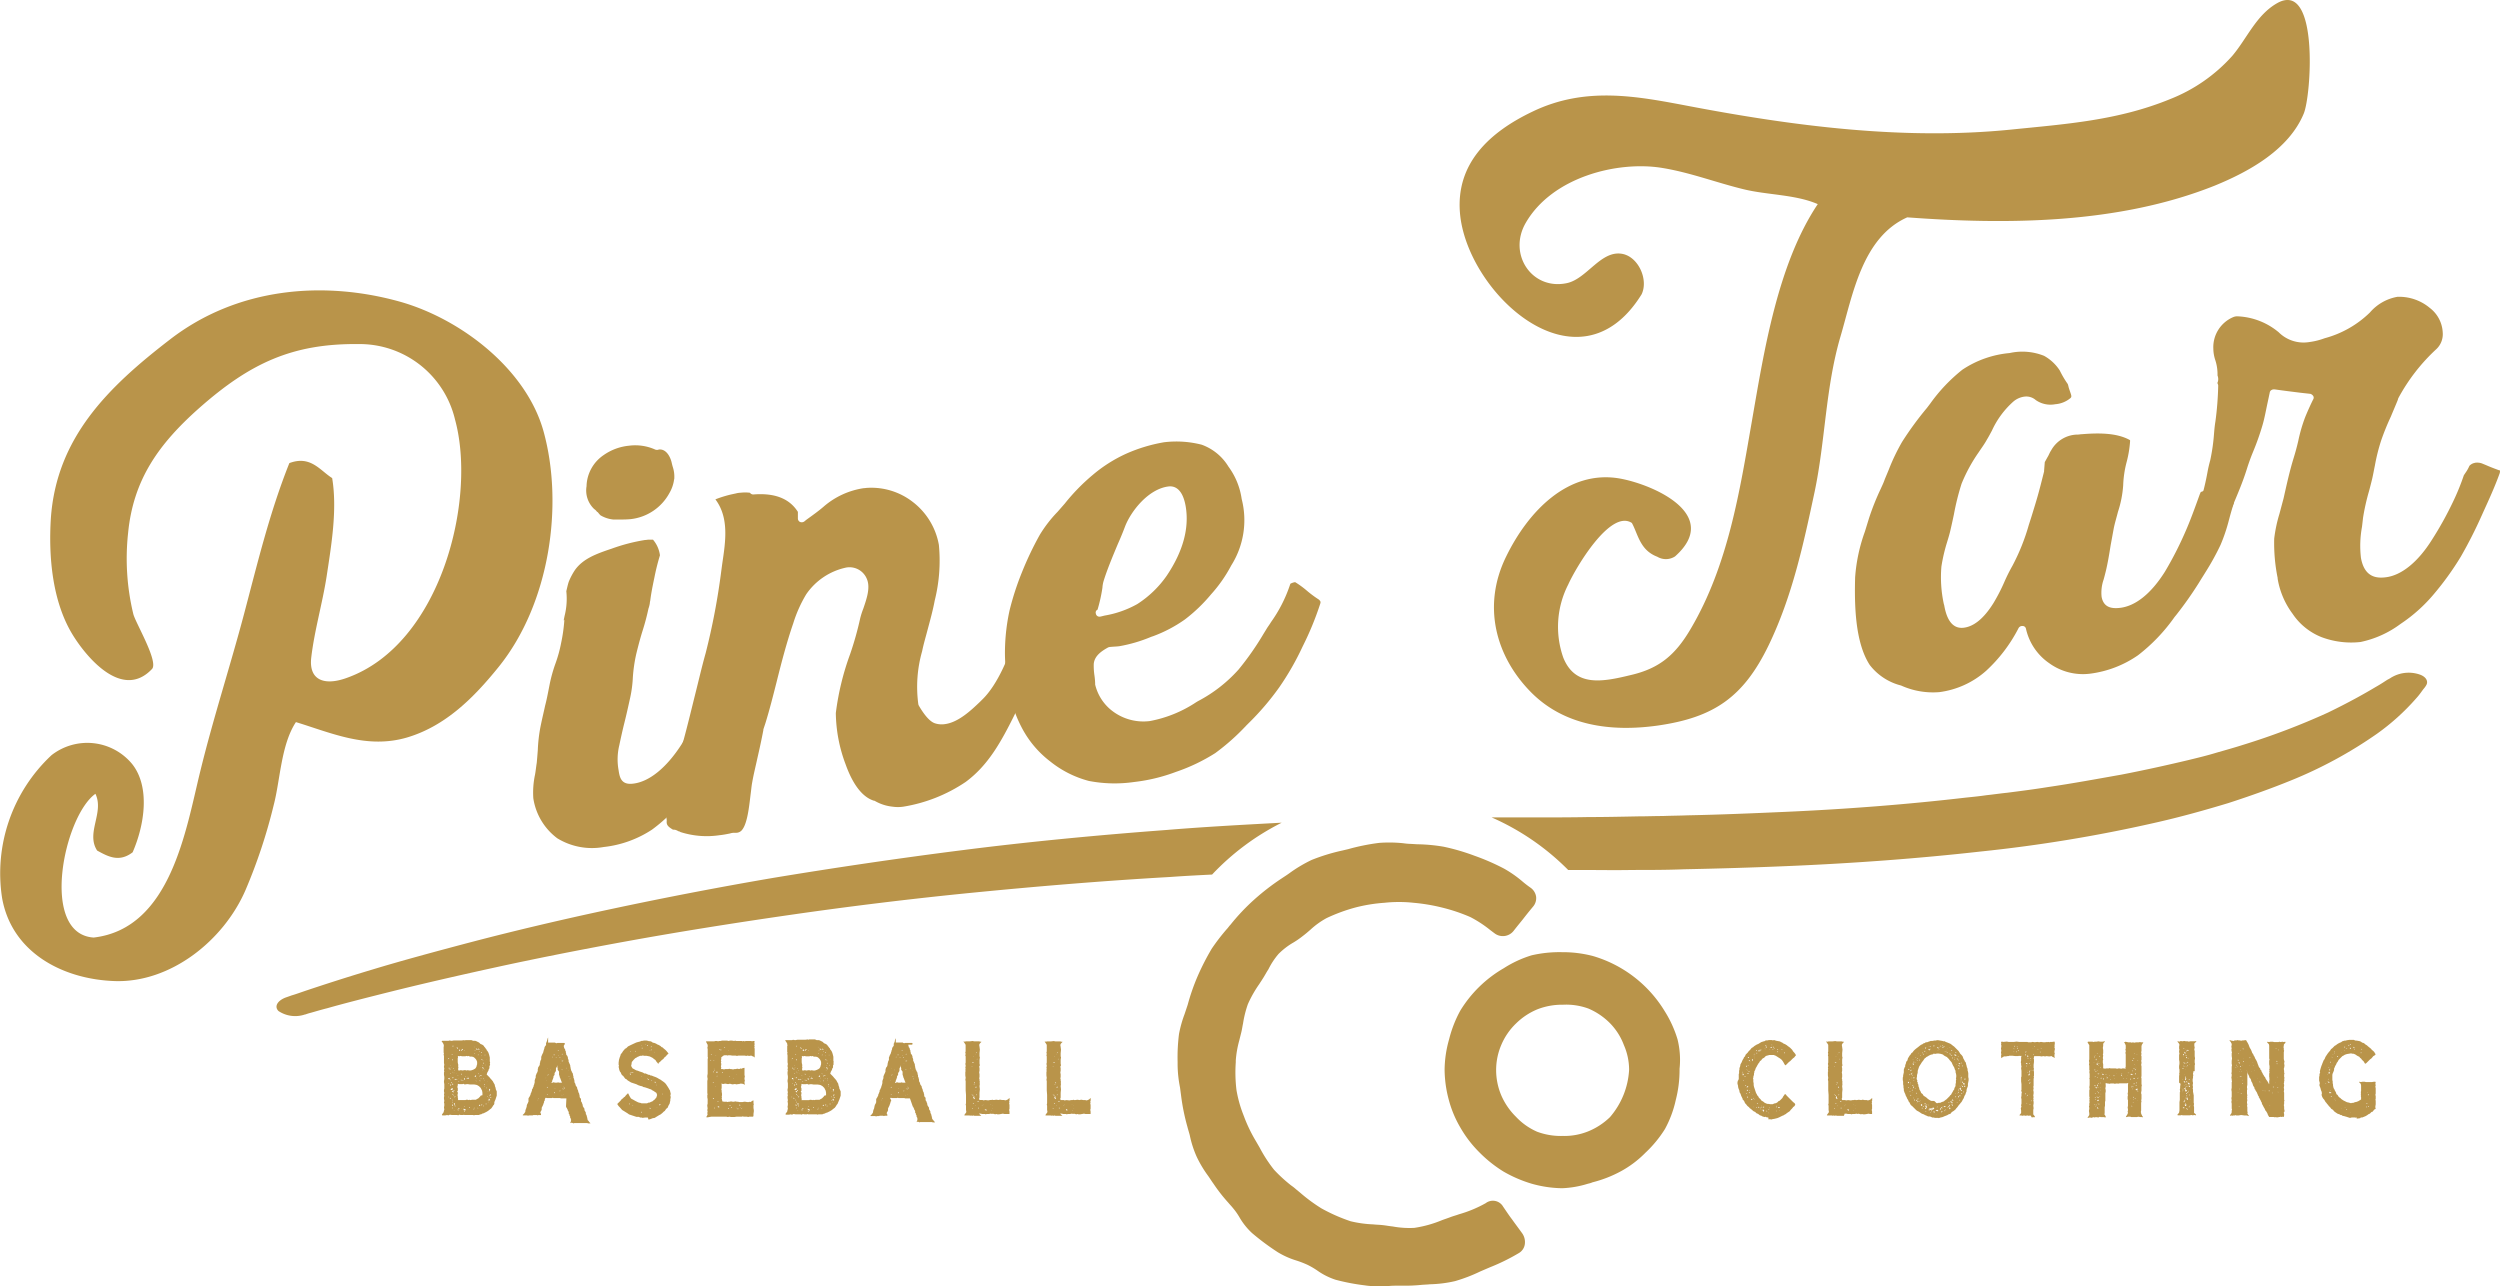
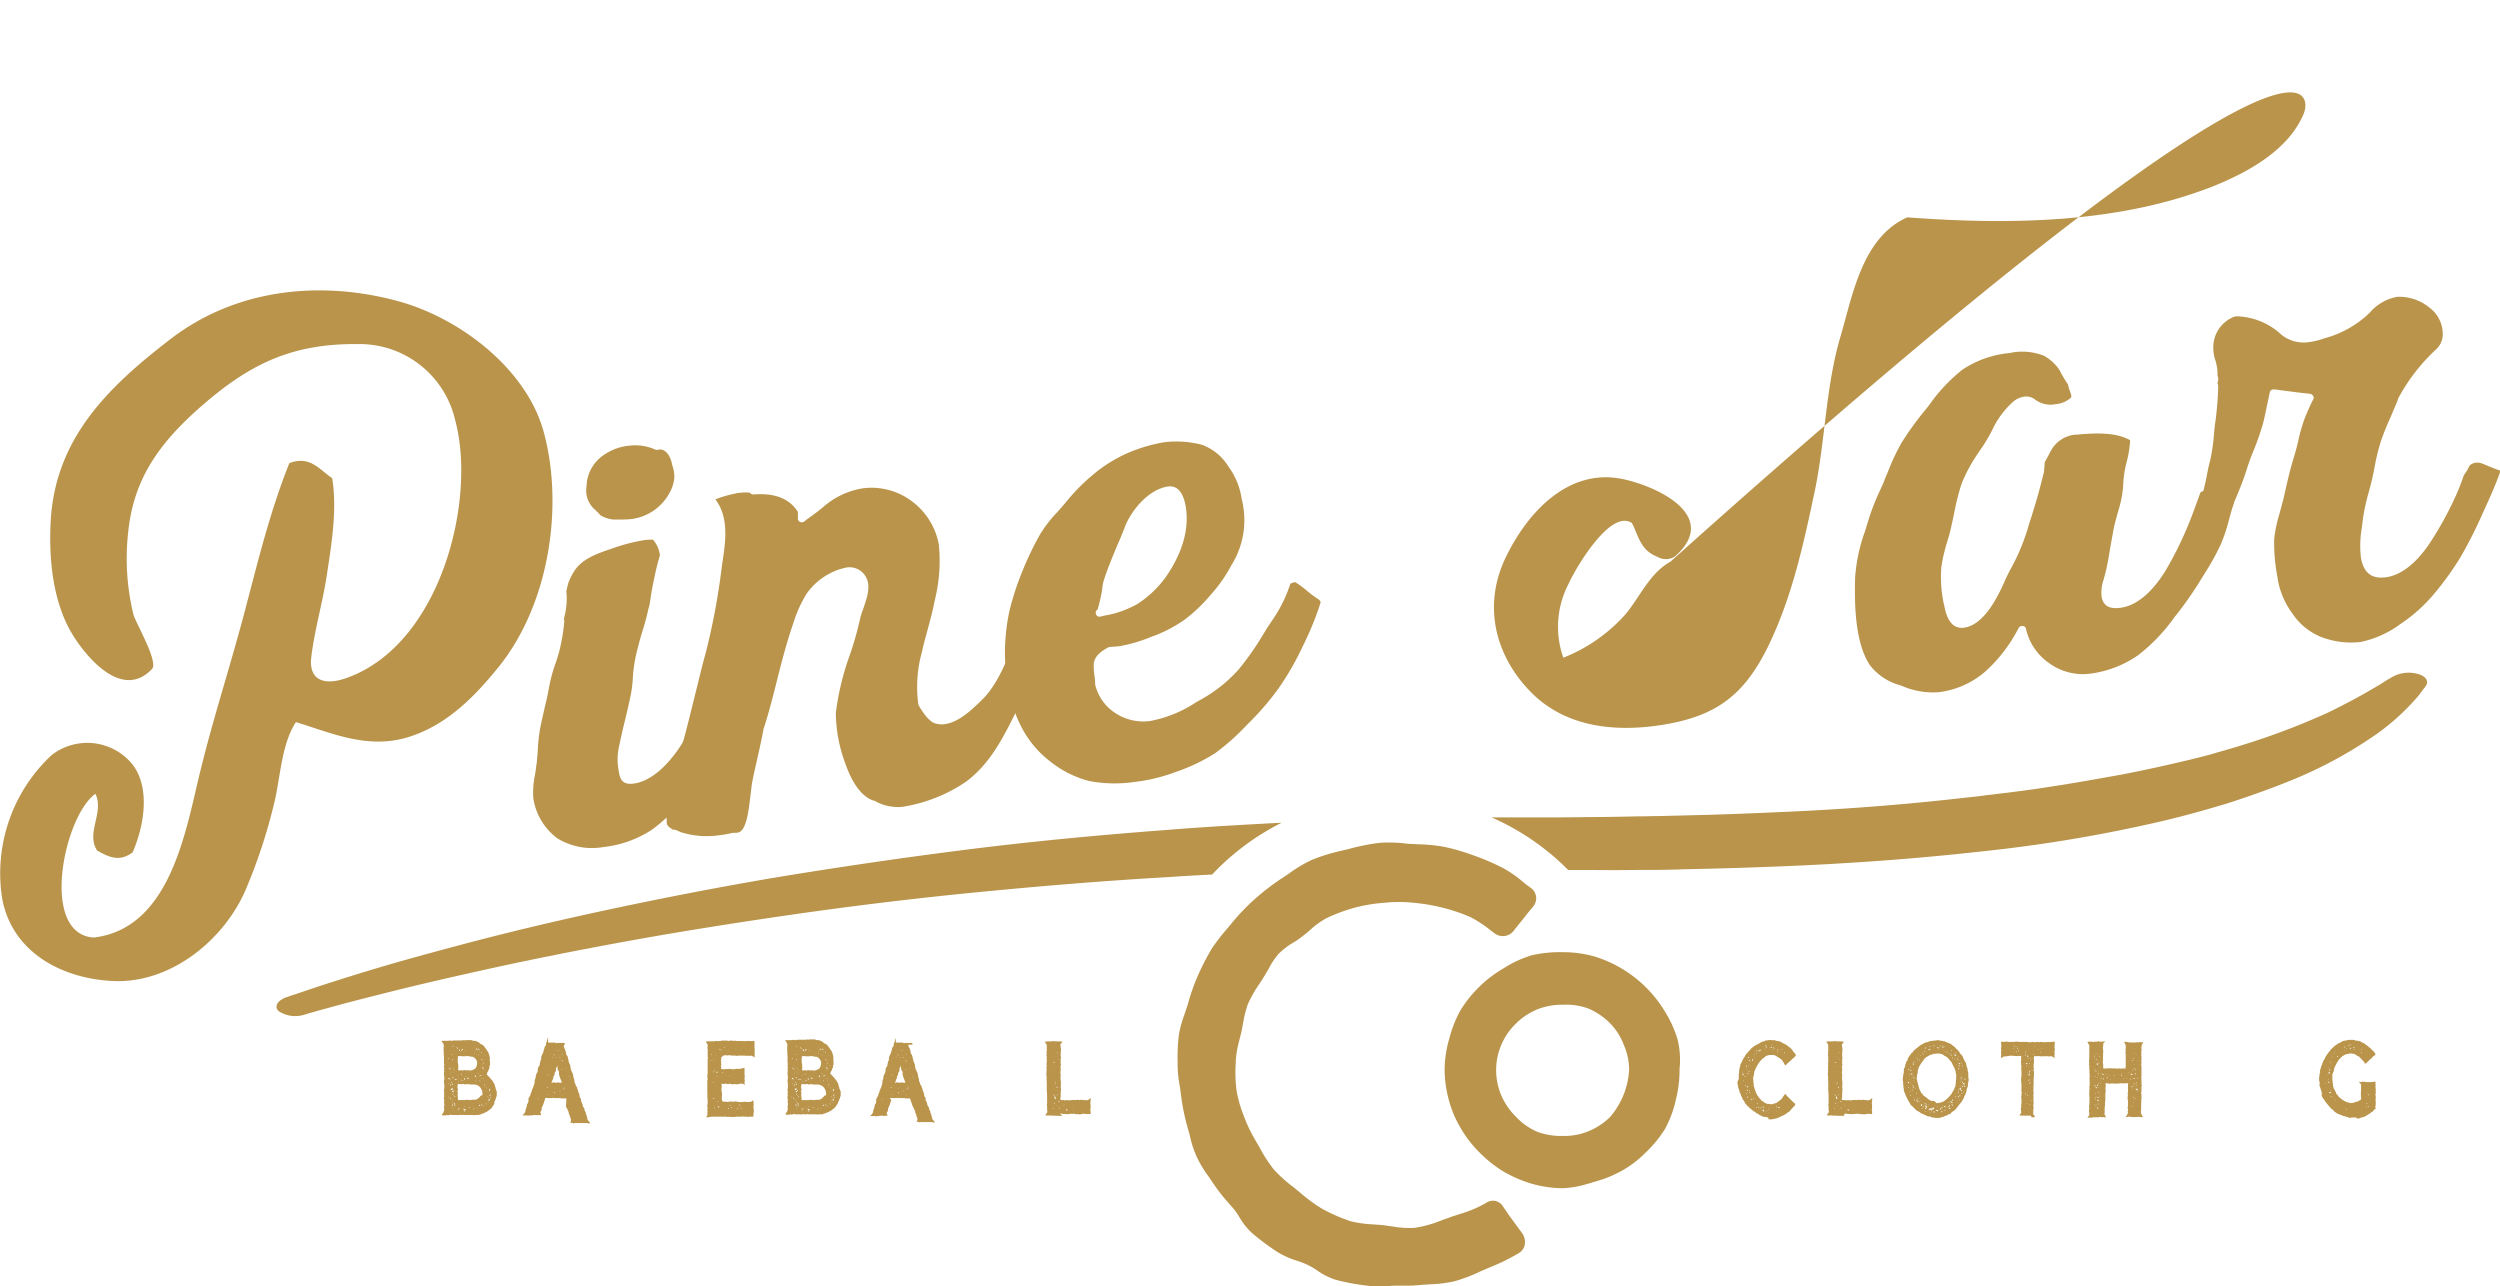
<svg xmlns="http://www.w3.org/2000/svg" viewBox="0 0 290.625 149.539">
  <defs>
    <style>.a{fill:#b9944a;}</style>
  </defs>
  <g transform="translate(0.008 0.042)">
    <g transform="translate(-0.008 -0.042)">
      <path class="a" d="M57.943,127.172c-2.873,3.561-6.151,6.839-10.6,8.174-4.654,1.376-8.741-.486-12.949-1.78-1.74,2.63-1.821,6.758-2.59,9.671a62.75,62.75,0,0,1-3.278,9.874c-2.549,5.868-8.7,10.764-15.175,10.562-6.07-.2-11.978-3.318-13.111-9.631A18.788,18.788,0,0,1,5.984,137.41a6.757,6.757,0,0,1,9.388,1.052c2.1,2.671,1.416,7.082.04,10.238-1.578,1.214-2.873.486-4.128-.2-1.335-2.064.85-4.411-.2-6.6-3.682,2.63-6.515,16.308-.2,16.712,8.983-1.052,10.723-12.585,12.383-19.3,1.5-6.151,3.48-12.221,5.1-18.331,1.578-5.949,2.954-11.735,5.261-17.522,2.468-.931,3.561.85,4.977,1.74.607,3.642-.081,7.729-.647,11.452-.486,3.116-1.416,6.272-1.781,9.388-.324,2.711,1.578,3.318,4.128,2.388,10.926-3.885,15.134-20.719,12.585-30.026A11.4,11.4,0,0,0,41.675,89.62c-7.689-.081-12.625,2.226-18.533,7.446-4.694,4.168-7.648,8.3-8.255,14.487a27.47,27.47,0,0,0,.607,9.469c.283,1.052,2.914,5.463,2.185,6.353-3.521,3.763-7.769-1.538-9.267-4.006-2.307-3.8-2.792-8.9-2.509-13.475.647-9.388,6.636-15.256,13.839-20.8,7.85-6.07,17.846-6.879,26.708-4.411,7.082,1.983,14.77,7.85,16.753,15.175C65.51,108.315,63.931,119.767,57.943,127.172Z" transform="translate(0.008 -49.622)" />
      <path class="a" d="M178.51,155.135c-.566,1.5-1.214,3.075-1.942,4.573-.688,1.376-1.457,2.671-2.226,3.925l-.243.4a49.017,49.017,0,0,1-2.873,4.128,18.626,18.626,0,0,1-4.289,4.411,12.751,12.751,0,0,1-5.625,2.023,7.727,7.727,0,0,1-5.382-1.012,7.131,7.131,0,0,1-2.792-4.654,9.951,9.951,0,0,1,.2-2.752c.081-.445.121-.89.2-1.376q.061-.668.121-1.457a17.942,17.942,0,0,1,.324-2.792c.243-1.174.4-1.781.526-2.388.162-.607.283-1.214.526-2.468a17.2,17.2,0,0,1,.647-2.347,15.7,15.7,0,0,0,.688-2.468,19.22,19.22,0,0,0,.364-2.509c.04-.607-.2.526.04-.647a8.169,8.169,0,0,0,.2-2.873c.081-.324.162-.728.283-1.093a7.544,7.544,0,0,1,.728-1.376c.931-1.295,2.428-1.861,4.249-2.468a21.085,21.085,0,0,1,3.885-1.012c.162,0,.283-.04.445-.04h.486a3.474,3.474,0,0,1,.809,1.821,25.9,25.9,0,0,0-.647,2.59c-.283,1.335-.4,2.023-.486,2.711a.867.867,0,0,0-.04.243,3.229,3.229,0,0,1-.162.647,26.338,26.338,0,0,1-.688,2.59c-.2.647-.4,1.335-.728,2.671a17.745,17.745,0,0,0-.4,2.752,14.174,14.174,0,0,1-.364,2.59c-.283,1.295-.445,1.983-.607,2.63s-.324,1.335-.607,2.671a7,7,0,0,0-.081,2.873c.121.809.283,1.74,1.659,1.578,1.9-.2,3.925-1.861,5.665-4.573a14.147,14.147,0,0,0,1.335-2.873c.243-.607.445-1.174.728-1.74a42.35,42.35,0,0,0,1.9-4.573l.324-.162a.575.575,0,0,1,.243-.081.306.306,0,0,1,.162-.04.365.365,0,0,1,.2.04c.769.364,1.174.486,1.578.647s.769.283,1.5.607C178.631,154.569,178.591,154.933,178.51,155.135Zm-18.291-19.828a2.966,2.966,0,0,1-.89-2.671v-.081a4.506,4.506,0,0,1,1.983-3.521,6.17,6.17,0,0,1,2.954-1.093,5.677,5.677,0,0,1,3.035.445.513.513,0,0,0,.243.04h.04a.149.149,0,0,0,.121-.04c.931-.121,1.416.971,1.538,1.619.04.162.081.324.121.445a3.564,3.564,0,0,1,.162,1.295v.081l-.04.081v.081a4.233,4.233,0,0,1-.526,1.457,5.854,5.854,0,0,1-4.532,3.035,10.6,10.6,0,0,1-1.133.04h-.89a3.654,3.654,0,0,1-1.457-.486,2.644,2.644,0,0,1-.283-.324c-.04-.04-.081-.081-.121-.081A1.189,1.189,0,0,0,160.219,135.307Zm6.556,10.926" transform="translate(-91.14 -76.128)" />
      <path class="a" d="M235.08,158.46a8.969,8.969,0,0,1-.809,2.468c0,.04-.04.081-.04.121a27.08,27.08,0,0,1-2.064,4.735,2.66,2.66,0,0,0-.243.486c-1.659,3.359-3.156,6.07-5.787,8.012a18.159,18.159,0,0,1-7.243,2.873,4.321,4.321,0,0,1-1.254,0,5.181,5.181,0,0,1-2.023-.647.149.149,0,0,0-.121-.04c-1.335-.4-2.468-1.861-3.318-4.249a17.428,17.428,0,0,1-1.133-5.948,30.919,30.919,0,0,1,1.659-6.839,37.151,37.151,0,0,0,1.173-4.168,9.006,9.006,0,0,1,.364-1.133c.4-1.174.85-2.468.4-3.48a2.175,2.175,0,0,0-2.387-1.295,7.524,7.524,0,0,0-4.654,3.116,15.29,15.29,0,0,0-1.5,3.359c-.769,2.226-1.376,4.573-1.942,6.839-.4,1.578-.809,3.2-1.295,4.775l-.121.364-.121.364v.081c-.2,1.052-.445,2.185-.688,3.237-.2.931-.445,1.9-.607,2.833-.081.4-.121.931-.2,1.5-.162,1.376-.364,3.2-.931,3.966a.876.876,0,0,1-.769.4h-.243a1.721,1.721,0,0,0-.445.081c-.4.081-.809.162-1.214.2A10.009,10.009,0,0,1,193,180.11c-.04,0-.04-.04-.081-.04a.149.149,0,0,0-.121-.04l-.243-.121a.88.88,0,0,0-.4-.081h-.04c-.607-.364-.769-.567-.728-1.012v-.121a5.521,5.521,0,0,1,.2-2.549,11.085,11.085,0,0,0,.2-1.133,10.119,10.119,0,0,1,.2-1.173c.2-.769.445-1.538.688-2.266.2-.688.445-1.376.647-2.064.486-1.78.931-3.642,1.376-5.422.4-1.578.769-3.2,1.214-4.775a79.064,79.064,0,0,0,1.821-9.59c.04-.283.081-.607.121-.89.364-2.468.809-5.261-.809-7.405a13.592,13.592,0,0,1,1.821-.567c.2-.04.364-.081.566-.121a2.367,2.367,0,0,1,.526-.081,4.9,4.9,0,0,1,1.093,0l.081.081a.459.459,0,0,0,.324.121c2.509-.2,4.208.486,5.18,2.023v.769a.445.445,0,0,0,.243.4.513.513,0,0,0,.243.04.575.575,0,0,0,.243-.081l.243-.2c.728-.526,1.416-1.012,2.023-1.538a9.19,9.19,0,0,1,4.654-2.145c.162,0,.324-.04.486-.04a7.855,7.855,0,0,1,5.139,1.578,8.066,8.066,0,0,1,3.116,5.058,19.1,19.1,0,0,1-.486,6.475c-.2,1.093-.526,2.266-.85,3.48-.2.769-.445,1.578-.607,2.387a15.107,15.107,0,0,0-.445,6.191c0,.04.04.081.04.121.728,1.254,1.376,1.942,1.942,2.1a2.509,2.509,0,0,0,1.093.081c1.578-.2,3.075-1.619,4.128-2.63l.2-.2c1.942-1.861,3.237-5.422,3.682-6.839l.04-.081c.2-.647.324-.971.728-1.174a1.15,1.15,0,0,1,.486-.162,1.97,1.97,0,0,1,1.457.567A1.745,1.745,0,0,1,235.08,158.46Z" transform="translate(-113.881 -83.379)" />
      <path class="a" d="M325.341,145.619a35.426,35.426,0,0,1-2.064,5.018,31.939,31.939,0,0,1-2.711,4.735,31.12,31.12,0,0,1-3.6,4.208l-.243.243a25.864,25.864,0,0,1-3.6,3.2,21.375,21.375,0,0,1-4.573,2.185,20.253,20.253,0,0,1-4.856,1.173,15.858,15.858,0,0,1-5.261-.121,12.083,12.083,0,0,1-4.492-2.266,11.8,11.8,0,0,1-3.2-3.723,14.792,14.792,0,0,1-1.619-4.735,19.9,19.9,0,0,1-.445-4.492,23.334,23.334,0,0,1,.526-4.573,32.226,32.226,0,0,1,1.457-4.492,37.682,37.682,0,0,1,2.064-4.33,15.125,15.125,0,0,1,2.064-2.671l.85-.971a23.044,23.044,0,0,1,3.237-3.318,16.687,16.687,0,0,1,3.885-2.468,18.52,18.52,0,0,1,4.411-1.335,11.849,11.849,0,0,1,4.37.283,6.03,6.03,0,0,1,3.116,2.549,8.324,8.324,0,0,1,1.538,3.763,9.861,9.861,0,0,1-1.214,7.729,16.4,16.4,0,0,1-2.347,3.359,18.544,18.544,0,0,1-3.035,2.914,15.945,15.945,0,0,1-3.682,1.942l-.243.081a17.088,17.088,0,0,1-3.723,1.093c-.324.04-.607.04-1.012.081h-.04c-.081,0-.121.04-.2.04-.567.324-1.619.89-1.7,1.942a7.4,7.4,0,0,0,.081,1.335,7.908,7.908,0,0,1,.081.931v.121a5.444,5.444,0,0,0,1.7,2.833,5.96,5.96,0,0,0,4.654,1.416,14.539,14.539,0,0,0,5.382-2.185l.2-.121a16.725,16.725,0,0,0,4.734-3.682,32.859,32.859,0,0,0,2.914-4.168l.324-.526c.162-.283.364-.526.526-.809a16.345,16.345,0,0,0,2.185-4.249c.081-.243.081-.243.2-.283a1.541,1.541,0,0,1,.4-.121h.04a10.587,10.587,0,0,1,1.335.971,12.688,12.688,0,0,0,1.416,1.052C325.382,145.376,325.382,145.457,325.341,145.619Zm-26.1,1.174a.418.418,0,0,0,.486.364h.04l.486-.121a11.8,11.8,0,0,0,3.8-1.335,12.15,12.15,0,0,0,3.44-3.318c1.9-2.833,2.63-5.544,2.185-8.093-.364-2.023-1.295-2.347-1.983-2.266-2.347.283-4.37,2.873-5.058,4.654q-.364.971-.85,2.064c-.607,1.457-1.254,2.994-1.659,4.33a3.6,3.6,0,0,0-.121.728,18.464,18.464,0,0,1-.567,2.549A.362.362,0,0,0,299.241,146.792Z" transform="translate(-171.85 -75.474)" />
-       <path class="a" d="M517.438,13.167c-1.74,4.208-6.394,6.758-10.359,8.376-11.25,4.492-24.28,4.532-35.732,3.682-5.261,2.347-6.353,9.1-7.769,13.88-1.74,5.949-1.74,12.018-2.995,18.007-1.295,6.07-2.59,12.14-5.342,17.846-2.954,6.11-6.434,8.417-12.909,9.348-5.5.769-10.926,0-14.77-3.925-4.047-4.128-5.665-10-2.833-15.741,2.549-5.22,7.162-10.076,13.151-9.064,3.925.688,11.937,4.208,6.475,9.064a1.953,1.953,0,0,1-2.064.04c-2.023-.769-2.226-2.59-2.954-3.925-2.509-1.659-6.556,5.261-7.405,7.162a10.792,10.792,0,0,0-.567,8.5c1.376,3.4,4.492,2.833,7.81,2.023,3.359-.769,5.22-2.347,7-5.382,4.37-7.405,5.706-16.065,7.122-24.2,1.376-7.891,2.954-18.169,7.648-25.17-2.59-1.133-5.908-1.052-8.66-1.74-3.156-.769-6.191-1.942-9.429-2.468-5.18-.85-12.787,1.052-15.863,6.394-2.1,3.642.728,7.85,4.775,7,2.347-.486,3.966-3.885,6.475-3.4,1.861.364,3.035,2.994,2.226,4.694-7.365,11.9-20.395-.2-21.123-9.51-.445-5.665,3.359-9.307,8.457-11.735,6.151-2.954,12.1-1.781,18.088-.647,12.1,2.307,24.887,4.006,37.472,2.752,6.353-.647,12.464-1.052,18.574-3.561a19.018,19.018,0,0,0,7.2-5.018c1.74-2.064,2.792-4.775,5.261-6.151C519.218-2.332,518.328,11.063,517.438,13.167Z" transform="translate(-249.63 0.042)" />
+       <path class="a" d="M517.438,13.167c-1.74,4.208-6.394,6.758-10.359,8.376-11.25,4.492-24.28,4.532-35.732,3.682-5.261,2.347-6.353,9.1-7.769,13.88-1.74,5.949-1.74,12.018-2.995,18.007-1.295,6.07-2.59,12.14-5.342,17.846-2.954,6.11-6.434,8.417-12.909,9.348-5.5.769-10.926,0-14.77-3.925-4.047-4.128-5.665-10-2.833-15.741,2.549-5.22,7.162-10.076,13.151-9.064,3.925.688,11.937,4.208,6.475,9.064a1.953,1.953,0,0,1-2.064.04c-2.023-.769-2.226-2.59-2.954-3.925-2.509-1.659-6.556,5.261-7.405,7.162a10.792,10.792,0,0,0-.567,8.5a19.018,19.018,0,0,0,7.2-5.018c1.74-2.064,2.792-4.775,5.261-6.151C519.218-2.332,518.328,11.063,517.438,13.167Z" transform="translate(-249.63 0.042)" />
      <path class="a" d="M576.853,118.79c-.2.607-.364,1.214-.526,1.821a19.946,19.946,0,0,1-.971,2.873,29.809,29.809,0,0,1-1.74,3.156c-.243.4-.486.769-.728,1.174a42.594,42.594,0,0,1-2.671,3.8l-.2.243a20.5,20.5,0,0,1-4.249,4.451,12.54,12.54,0,0,1-5.584,2.145,6.673,6.673,0,0,1-4.735-1.214,6.605,6.605,0,0,1-2.711-4.006.394.394,0,0,0-.4-.324h-.081a.487.487,0,0,0-.4.283,17.753,17.753,0,0,1-3.763,4.937,10.161,10.161,0,0,1-5.423,2.468,9.018,9.018,0,0,1-4.451-.769,6.658,6.658,0,0,1-3.642-2.387c-1.74-2.671-1.781-7.122-1.7-10.2a19.674,19.674,0,0,1,1.133-5.3l.486-1.578a29.015,29.015,0,0,1,1.376-3.44c.162-.364.324-.688.445-1.052.162-.4.324-.769.486-1.174a23.385,23.385,0,0,1,1.538-3.2,37.818,37.818,0,0,1,2.873-3.925l.4-.526a19.414,19.414,0,0,1,3.723-3.925,11.762,11.762,0,0,1,5.5-1.942,6.8,6.8,0,0,1,4.006.324,5.155,5.155,0,0,1,1.821,1.7,11.357,11.357,0,0,0,.931,1.578l.041.121.081.324.121.364c.2.567.243.688.04.85a3.105,3.105,0,0,1-1.74.688,2.984,2.984,0,0,1-2.266-.486,1.67,1.67,0,0,0-1.295-.4,2.463,2.463,0,0,0-1.295.567,10.168,10.168,0,0,0-2.509,3.4c-.2.364-.364.688-.566,1.012-.283.526-.648,1.012-.971,1.5a18.55,18.55,0,0,0-1.983,3.642,28.638,28.638,0,0,0-.89,3.561c-.121.567-.243,1.133-.364,1.659-.121.567-.283,1.093-.445,1.619a19.653,19.653,0,0,0-.647,2.792,14.682,14.682,0,0,0,.283,4.37l.04.121c.4,2.347,1.416,2.711,2.226,2.63,1.214-.121,2.388-1.093,3.48-2.833a21.058,21.058,0,0,0,1.295-2.509,19.958,19.958,0,0,1,.931-1.861,24.122,24.122,0,0,0,1.9-4.735l.324-1.012c.647-2.1.769-2.468,1.457-5.22v-.081l.081-1.012c.121-.2.243-.445.364-.647s.2-.445.364-.688a3.555,3.555,0,0,1,3.116-1.861c.162,0,.283-.04.445-.04,1.983-.162,4.047-.162,5.544.647a.125.125,0,0,0,.081.04h0v.162a12.818,12.818,0,0,1-.4,2.388,12.193,12.193,0,0,0-.4,2.711,12.528,12.528,0,0,1-.607,3.075c-.162.647-.364,1.295-.486,1.9-.121.647-.243,1.335-.364,1.983-.162,1.012-.324,2.023-.567,3.035-.081.324-.162.647-.243.931a4.675,4.675,0,0,0-.243,2.023c.243,1.335,1.295,1.376,2.1,1.295,1.861-.2,3.682-1.7,5.261-4.208a40.629,40.629,0,0,0,2.347-4.573c.607-1.376,1.133-2.833,1.7-4.411l.121-.283c.04,0,.081-.04.121-.04.081-.04.162-.04.243-.121a.04.04,0,0,1,.04.04l.121.04a13.441,13.441,0,0,0,1.619.567,9.751,9.751,0,0,1,1.5.526C576.893,118.385,576.974,118.426,576.853,118.79Z" transform="translate(-317.219 -60.137)" />
      <path class="a" d="M666.871,105.686c-.566,1.578-1.254,3.075-1.9,4.492l-.2.445a52.039,52.039,0,0,1-2.428,4.775,33.714,33.714,0,0,1-3.116,4.33,18.214,18.214,0,0,1-3.885,3.48,11.829,11.829,0,0,1-4.654,2.1,9.819,9.819,0,0,1-4.532-.567,7.272,7.272,0,0,1-3.359-2.711,9.368,9.368,0,0,1-1.74-4.087v-.081a20.463,20.463,0,0,1-.4-4.573,16.62,16.62,0,0,1,.607-2.873l.486-1.821c.364-1.619.688-3.116,1.173-4.694.2-.647.364-1.254.526-1.942a18.139,18.139,0,0,1,.809-2.792c.283-.688.607-1.416.931-2.064a.368.368,0,0,0,0-.4.63.63,0,0,0-.324-.243l-1.093-.121c-.971-.121-1.983-.243-3.075-.4h-.121a.575.575,0,0,0-.243.081.413.413,0,0,0-.2.324c-.081.364-.162.769-.243,1.133-.2.931-.364,1.861-.607,2.671a30.382,30.382,0,0,1-1.093,3.075c-.283.688-.526,1.376-.728,2.023-.486,1.538-1.052,2.833-1.538,4.006a9.886,9.886,0,0,0-.4.971,1.253,1.253,0,0,0-.081.324.141.141,0,0,1-.081-.04c-.04-.04-.081-.04-.162-.081a6.119,6.119,0,0,0-1.659-.567,4.587,4.587,0,0,1-1.457-.526s-.081-.121.081-.647a30.649,30.649,0,0,0,.728-3.075,14.523,14.523,0,0,1,.324-1.416,22.209,22.209,0,0,0,.445-3.116c.04-.486.081-.931.162-1.416a36.8,36.8,0,0,0,.324-4.168.574.574,0,0,0-.081-.243.3.3,0,0,1,.041-.2,1.128,1.128,0,0,0-.041-.728,5.3,5.3,0,0,0-.243-1.74,4.411,4.411,0,0,1-.243-1.376,3.794,3.794,0,0,1,2.347-3.682,1.2,1.2,0,0,1,.4-.081,7.97,7.97,0,0,1,4.856,1.861,4.1,4.1,0,0,0,3.561,1.133,8.18,8.18,0,0,0,1.781-.445,11.938,11.938,0,0,0,5.26-2.994,5.467,5.467,0,0,1,3.2-1.821,5.564,5.564,0,0,1,3.763,1.295,3.82,3.82,0,0,1,1.5,2.873,2.385,2.385,0,0,1-.728,1.9,21.788,21.788,0,0,0-4.451,5.746c0,.04-.04.121-.04.162-.243.607-.526,1.254-.809,1.942a28.709,28.709,0,0,0-1.133,2.792,21.887,21.887,0,0,0-.728,2.914c-.121.567-.2,1.052-.324,1.578-.121.486-.243.971-.364,1.416a25.15,25.15,0,0,0-.688,3.075c-.041.364-.081.728-.122,1.052a12.164,12.164,0,0,0-.121,3.6c.4,2.266,1.821,2.387,2.833,2.266,1.861-.2,3.8-1.781,5.422-4.37A39.921,39.921,0,0,0,661.449,109a27.053,27.053,0,0,0,1.254-3.075l.162-.243a4.548,4.548,0,0,0,.485-.85,1.09,1.09,0,0,1,.526-.324c.04,0,.121-.04.162-.04a1.672,1.672,0,0,1,.769.081l.486.2c.364.162.769.324,1.538.607C666.871,105.281,666.952,105.4,666.871,105.686Z" transform="translate(-376.281 -50.675)" />
    </g>
    <g transform="translate(136.892 97.899)">
      <path class="a" d="M377.188,285.819c-.283-.364-.526-.728-1.052-1.5a1.372,1.372,0,0,0-2.023-.4A14.392,14.392,0,0,1,371,285.212c-.324.121-.647.2-.971.324s-.688.243-1.012.364a13.5,13.5,0,0,1-3.2.89,10.741,10.741,0,0,1-2.509-.162c-.4-.04-.809-.121-1.214-.162-.364-.04-.688-.04-1.052-.081a13.3,13.3,0,0,1-2.63-.364,20.05,20.05,0,0,1-3.4-1.5,19.273,19.273,0,0,1-2.468-1.821l-.486-.4a5.447,5.447,0,0,0-.567-.445,17.356,17.356,0,0,1-1.983-1.821,16.256,16.256,0,0,1-1.659-2.549l-.445-.769a17.6,17.6,0,0,1-1.295-2.63l-.2-.526a14.367,14.367,0,0,1-.769-2.792,17.053,17.053,0,0,1-.081-3.237v-.2a12.021,12.021,0,0,1,.4-2.307l.243-.971c.081-.324.121-.647.2-1.012a12.379,12.379,0,0,1,.567-2.266,13.845,13.845,0,0,1,1.335-2.347c.121-.2.243-.364.364-.567.243-.364.445-.769.688-1.133a8.487,8.487,0,0,1,1.173-1.781,8.262,8.262,0,0,1,1.74-1.335,9.714,9.714,0,0,0,1.052-.728c.324-.243.607-.486.931-.769a9.335,9.335,0,0,1,1.861-1.335,20.074,20.074,0,0,1,3.278-1.214,18.447,18.447,0,0,1,3.44-.567,15.907,15.907,0,0,1,3.4,0,21.541,21.541,0,0,1,3.359.567,20.277,20.277,0,0,1,3.237,1.093,13.741,13.741,0,0,1,2.347,1.538l.486.364a1.588,1.588,0,0,0,2.185-.283c.567-.728.85-1.052,1.133-1.416s.567-.728,1.174-1.457a1.524,1.524,0,0,0,.324-1.093,1.556,1.556,0,0,0-.688-1.093c-.283-.2-.607-.445-.89-.688a13.522,13.522,0,0,0-2.145-1.5,26,26,0,0,0-3.44-1.5,24.8,24.8,0,0,0-3.6-1.052,19.755,19.755,0,0,0-3.075-.283l-.647-.04a7.858,7.858,0,0,1-.971-.081,15.968,15.968,0,0,0-2.792-.04,24.657,24.657,0,0,0-3.6.728l-.688.162a22.566,22.566,0,0,0-3.561,1.093,16.5,16.5,0,0,0-2.468,1.457c-.324.243-.647.445-1.012.688a27.538,27.538,0,0,0-3.2,2.468,24.524,24.524,0,0,0-2.752,2.914c-.162.162-.283.364-.445.526a24,24,0,0,0-1.74,2.266,29.305,29.305,0,0,0-1.619,3.156,24.807,24.807,0,0,0-1.173,3.359l-.364,1.093a13.811,13.811,0,0,0-.647,2.307,21.692,21.692,0,0,0-.162,3.237v.364a14.151,14.151,0,0,0,.283,2.63c.04.324.081.607.121.931a24.517,24.517,0,0,0,.728,3.6c.081.324.2.688.283,1.012a12.06,12.06,0,0,0,.809,2.509,13.508,13.508,0,0,0,1.335,2.226c.2.283.4.607.607.89a19.237,19.237,0,0,0,1.74,2.226c.162.2.364.4.526.607a7.479,7.479,0,0,1,.769,1.093,7.794,7.794,0,0,0,1.457,1.821,28.322,28.322,0,0,0,2.994,2.226,9.5,9.5,0,0,0,2.185.971,11.527,11.527,0,0,1,1.254.486,8.845,8.845,0,0,1,1.174.688,7.887,7.887,0,0,0,2.1,1.052,24.572,24.572,0,0,0,3.359.647l.283.04a12.255,12.255,0,0,0,1.254.081c.445,0,.85-.04,1.295-.04.4-.04.809-.04,1.214-.04h.364a18.646,18.646,0,0,0,2.1-.081c.364-.04.728-.04,1.093-.081a14.353,14.353,0,0,0,2.914-.364,18.565,18.565,0,0,0,2.954-1.133l.85-.364.283-.121A23.5,23.5,0,0,0,378,289.7a1.419,1.419,0,0,0,.647-.931,1.771,1.771,0,0,0-.283-1.335C377.754,286.588,377.471,286.224,377.188,285.819Z" transform="translate(-338.3 -241.991)" />
      <path class="a" d="M442.072,283.617a13.382,13.382,0,0,0-1.5-3.278,14.545,14.545,0,0,0-8.336-6.394,13.83,13.83,0,0,0-3.561-.445,14.372,14.372,0,0,0-3.561.364,13,13,0,0,0-3.237,1.5,14.3,14.3,0,0,0-5.058,4.937,13.923,13.923,0,0,0-1.295,3.318,13.26,13.26,0,0,0-.526,3.521,13.883,13.883,0,0,0,.486,3.521,12.833,12.833,0,0,0,1.376,3.278,13.568,13.568,0,0,0,2.185,2.833,14.941,14.941,0,0,0,2.792,2.226,15.151,15.151,0,0,0,3.278,1.416,13.542,13.542,0,0,0,3.561.526,11.572,11.572,0,0,0,2.994-.526,2.619,2.619,0,0,0,.526-.162,14.188,14.188,0,0,0,3.318-1.295,12.108,12.108,0,0,0,2.833-2.145,13.7,13.7,0,0,0,2.266-2.752,12.612,12.612,0,0,0,1.254-3.359,13.977,13.977,0,0,0,.445-3.521v-.121A9.9,9.9,0,0,0,442.072,283.617Zm-5.625,3.561a9.2,9.2,0,0,1-2.226,5.5,7.939,7.939,0,0,1-2.549,1.659,7.406,7.406,0,0,1-2.954.526,7.916,7.916,0,0,1-2.954-.486,7.468,7.468,0,0,1-2.468-1.74,7.953,7.953,0,0,1-1.7-2.468,7.569,7.569,0,0,1-.607-2.954,7.424,7.424,0,0,1,.607-2.954,7.513,7.513,0,0,1,1.7-2.468,7.754,7.754,0,0,1,2.509-1.659,7.873,7.873,0,0,1,2.954-.526,7.507,7.507,0,0,1,2.954.445,7.873,7.873,0,0,1,2.509,1.7,7.264,7.264,0,0,1,1.619,2.549A7.184,7.184,0,0,1,436.447,287.178Z" transform="translate(-383.963 -260.75)" />
    </g>
    <g transform="translate(32.136 78.157)">
      <path class="a" d="M188.189,242.329a28.955,28.955,0,0,1,8.093-6.029c-4.532.243-9.024.486-13.435.85-8.134.607-16.106,1.376-23.713,2.347-7.648.971-14.972,2.064-21.852,3.2-6.879,1.174-13.273,2.428-19.14,3.682s-11.128,2.509-15.782,3.723c-4.613,1.214-8.619,2.307-11.816,3.278-3.237.971-5.706,1.781-7.405,2.347-.85.283-1.5.526-1.942.647-.445.162-.688.243-.688.243-.971.364-1.376,1.052-.85,1.578a3.5,3.5,0,0,0,3.075.4h.04a6.723,6.723,0,0,1,.647-.2c.445-.121,1.093-.324,1.9-.526,1.7-.486,4.208-1.133,7.446-1.942s7.243-1.74,11.857-2.752,9.874-2.064,15.66-3.116,12.1-2.064,18.817-3.035,13.88-1.861,21.285-2.59,15.094-1.376,22.9-1.821C184.951,242.491,186.57,242.41,188.189,242.329Z" transform="translate(-79.427 -218.861)" />
      <path class="a" d="M536.463,193.446a3.936,3.936,0,0,0-3.237.243l-.081.04a3.478,3.478,0,0,1-.486.283c-.324.2-.728.486-1.376.85-1.214.728-3.075,1.781-5.584,2.994a82.034,82.034,0,0,1-9.793,3.723c-1.012.324-2.023.607-3.156.931-1.052.324-2.226.607-3.4.89-2.388.567-4.937,1.133-7.648,1.659-2.752.486-5.584,1.012-8.619,1.457-1.5.243-3.075.445-4.654.647-.809.081-1.578.2-2.388.283-.809.121-1.619.2-2.428.283-6.6.769-13.677,1.335-21.042,1.659-3.682.162-7.446.324-11.29.4-.971.04-1.9.04-2.873.081-.971,0-1.942.04-2.873.04-1.942.04-3.885.081-5.787.081-1.9.04-3.925.04-5.908.04H428.5a28.856,28.856,0,0,1,8.9,6.11h1.376c2.023,0,4.087.04,6.07,0,2.023,0,4.006,0,6.029-.081,4.006-.081,7.972-.2,11.857-.364,7.81-.324,15.418-.89,22.62-1.7a170.251,170.251,0,0,0,20.152-3.318c3.075-.688,5.949-1.5,8.619-2.307,2.63-.85,5.1-1.74,7.284-2.63a50.564,50.564,0,0,0,10-5.422,26.307,26.307,0,0,0,4.573-4.128c.445-.486.688-.89.89-1.133a2.378,2.378,0,0,0,.283-.4C537.394,194.255,537.192,193.729,536.463,193.446Z" transform="translate(-287.244 -193.205)" />
    </g>
    <g transform="translate(51.306 120.523)">
      <path class="a" d="M133.234,304.689v.486l-.04.121-.081.243-.04.121-.04.081-.081.2v.162l-.04.121-.081.081-.121.2-.121.162-.162.121-.2.162-.2.121-.162.081-.081.04-.081.04-.162.04-.121.081h-.081l-.2.081h-.445l-.121.04-.081-.04h-1.012l-.081-.04-.04.04h-.324l-.162-.04-.121.081-.121-.04h-.607l-.243-.04-.162.081-.162-.04-.2.04h-.364l-.04-.081.081-.121.121-.162.04-.2.04-.121-.04-.243.04-.2v-.243l-.04-.121.04-.2-.04-.243v-.2l.04-.121-.04-.162.04-.2-.04-.162v-.2l.04-.121v-.526l-.04-.243v-.121l.04-.243v-.243l-.04-.243v-.283l.04-.081-.04-.162.04-.2-.04-.162v-.081l.04-.2-.04-.2v-.809l-.04-.2.04-.121-.04-.081v-.688l.04-.081-.04-.121v-.081l-.121-.2-.121-.162.081-.04h.728l.121-.04.2.04h.081l.2-.04h.931l.283-.04.081.04.081-.04h.688l.2.081h.243l.121.04.081.04.162.081.081.04.081.081.081.081.2.081.121.081.081.081.04.081.081.081.081.121.081.081.04.121.081.081.121.2.081.243.04.162.04.162v.445l.04.162-.04.121.04.121-.081.162v.243l-.081.121-.04.162-.121.2-.04.121-.04.121.121.121.2.2.162.2.081.081.162.2.081.162.121.2.04.2.04.121.04.081v.121Zm-5.746-2.428h0l-.04.04.04-.04Zm0-1.214h.04v-.04l-.04.04Zm.04,4.937Zm.04-4.694Zm.081,4.047h0l-.081-.04v.081l.081-.04Zm-.04.283Zm0-4.694.081-.04V300.8l-.081.04Zm.04.486h0l-.04-.04.04.04Zm.121,1.781-.04-.081-.121.04v.081l.081.04h.04Zm-.162.607h.081v-.04h-.081Zm.081.728h0l-.04.081.04-.081Zm-.04-2.509h.081v-.081h-.081Zm.04,2.671Zm0-4.289h0l.04-.04-.04.04Zm0-.121Zm0,.971Zm.04,5.3Zm-.04-7.122h0l.04-.04-.04.04Zm.081,2.1h0Zm-.04-1.538Zm.04,2.145h.081v-.081h-.121Zm0,3.116Zm.081.243-.04-.081-.04.04.04.081.081.04V305.5Zm-.04-3.682Zm0,1.578h.04v-.081h-.081Zm-.04.445Zm.04,1.012Zm0-4.249Zm0,1.335Zm.121,2.023-.04-.081-.081.04V304h.081Zm-.081,1.214Zm-.04-2.509.04-.04v-.081h0l-.04.04Zm.04-2.914Zm0,.364h0v0Zm.081,1.416-.04.081v.04h-.04v.04h.04v-.081h0v-.04l.04-.04Zm.04,2.994h.081l.04-.04v-.04h0l.04-.04v-.04l-.04-.04h-.081l-.081.081-.081.04.04.04Zm-.04-3.642Zm.04,1.093h0l-.04-.081h-.04l.081.081Zm-.081,1.052h.04v-.04l-.04.04Zm0,1.133Zm.04-4.573Zm.04,5.746Zm0-2.468Zm.04.85v-.081h-.081v.081Zm-.04-1.174Zm.04-2.711Zm.04,1.457h0l-.04.04h0l.04-.04Zm-.04,1.74Zm0-2.671v.081h.081v-.04Zm0,5.3h0l.04.081h.04v-.081Zm.081-1.052-.081.04.081.081.081.081h.04v-.081l-.04-.081h-.081Zm-.04.607Zm-.04-2.792Zm0,.324h0l.04-.04-.04.04Zm.162.324h-.081l-.04.04v.04h.121l.04-.081Zm-.162.85h.162v-.04h-.04l-.081-.04Zm0,1.012h.04v-.04l-.04.04Zm.04,1.295h.04v-.04h-.04Zm0,.121.04.04h.04v-.121l-.04-.04h-.04Zm0-.89h0l.04-.04-.04.04Zm.081,1.093-.04.04-.04.04v.04l.081-.04Zm0-5.584h-.081v.081l.081.04Zm-.081.688Zm0,1.012Zm0,1.093h.081l.04-.04h-.081Zm.121,1.254h-.081v.081h.081Zm-.121.89.04.081h.04V305.9Zm.04-6.434h.081l.04-.081h-.121Zm.081,2.954h-.081v.04h.04Zm-.04,1.174Zm.04-3.2Zm0,3.844Zm.04,1.335h0l-.04-.04.04.04Zm0-3.6h0l-.04.081h.04l.04-.04v-.04Zm-.04-.769h0v0Zm.081,2.428h0l-.04.04.04-.04Zm.04.89-.081.04v.081h.081Zm-.04,1.942Zm-.04-5.625Zm0,4.33v.04h.04v-.081h-.04Zm.04-.971h0l.04.04-.04-.04Zm.04-2.671Zm-.04.243Zm0,.728v.081l.04-.04Zm.121,3.682v-.081l-.04-.04-.04.04h0v-.04h-.04v.081l.04.081v.081Zm-.121-3.723h0l.04-.081-.04.081Zm.081,4.411h-.081v.04l.081-.04Zm-.04-.283Zm0-6.313h0v0Zm.04,3.4Zm.081,1.578-.081.04-.04.081h.081v-.04l.081-.04Zm.04-1.983-.04-.04h-.04l-.04.081.081.04h.081Zm-.04,3.075-.04-.04-.04.04.04.081v.04h0l.04-.04Zm-.081-4.128v.081h0l.04-.04v-.04h-.04Zm.081,1.335Zm-.04.769Zm.081-5.018Zm.04.769Zm0,2.549v.04h.04l-.04-.04Zm.04,3.723Zm.121-3.075h0l-.081-.04-.04.081.04.04.081-.081Zm-.04-3.6.081.081.04-.04-.04-.04-.04-.081-.04-.04-.04.04Zm-.04,7Zm.121-3.8h0l-.04-.081h0v.081Zm.04,4.006.04-.081h-.121l.081.081-.04.081h.04l.04-.04Zm2.833-1.74v-.283l-.04-.243-.04-.081-.121-.243-.2-.2-.2-.121-.121-.04-.243-.04h-.486l-.243-.04h-.121l-.243.04-.162-.081-.081.04h-.4l-.162-.04v.162l-.04.121v.162l.04.081v.283l-.081.081.081.121v.162l-.04.121.04.2v.162l.04.121-.04.121h.89l.081-.04h.162l.121.04.121-.04.081.04.2-.04h.445l.121-.081.162-.081.081-.081.121-.121.081-.121Zm-2.792-3.521-.04.121.04.162-.04.2.04.162h.121l.162-.04.2.04.2-.04h.121l.162.04.121-.04.162.04h.2l.243-.081.162-.081.121-.081.081-.121.04-.081.04-.162.04-.121v-.283l-.081-.2-.081-.121-.081-.081-.081-.081-.121-.081-.162-.04h-.243l-.121-.081-.121.04-.121-.04-.162.04h-.4l-.121-.04-.2.04-.121-.04-.04.04.04.081-.04.162v.445l.04.243Zm0,1.295v-.04h-.04l.04.04Zm0-2.63h0l.04-.04-.04.04Zm0,3.278.04.04.04-.04v-.04h-.04l-.04.04Zm.121,3.116h0l-.081-.04-.04.04v.081h.081Zm-.081-3.521v.04h.04l-.04-.04Zm.081,3.318Zm-.04-6.515.081.04.04-.04-.04-.081-.04-.081h0l-.04.081Zm.04,3.075Zm.04.486Zm.04,2.711Zm0-6.556Zm.081,3.642h0v.081l.081.04v-.081Zm.04-3.359h.081l.04-.081.081-.04v-.04l-.04-.04h-.04l-.04.081-.081.04Zm.081,2.792v-.081l-.081-.04v.081l.081.04Zm-.081,3.885v.04h.04l-.04-.04Zm.04-6.96h0v0Zm.081,3.561h0v0l-.081.04Zm.04-3.8Zm.081,4.006v-.04h-.081v.081Zm.04,3.237h-.081l.04.04Zm-.04.2h0v.04h.04Zm0,.121Zm0-7.365h0l.04.04-.04-.04Zm0,3.642Zm.081,3.318Zm.2.2-.081-.04v-.04l-.081.04h-.121v.04l.081.04.081.081.121-.04Zm-.121.162h-.04v.081h.081v-.081Zm-.04-6.96h0l.04-.081v-.04l-.04.04V300Zm.04,3.359.04-.04v-.081l-.04-.081h-.04l-.04.081Zm.04,3.075v-.04h-.081v.04Zm0-3.642Zm0-3.278Zm.081,3.48.04-.04-.081-.04.04.081Zm.04,3.561Zm.04.2Zm.04-6.92Zm0,3.359v.04l.081-.04.04.04H130v-.04l-.04-.04h-.2Zm.081-.526Zm.04.324h0v.081h.081v-.04Zm.04,3.763h0l-.04.04h.04Zm0-7.2h0l.04-.04-.04.04Zm.04,3.278Zm0-2.994Zm.04,3.237h0Zm0,3.885Zm0-4.249h0v0Zm.04-.081Zm.04-2.63Zm.04,6.515h-.081v.081h.081Zm0-6.636h0l.04-.04-.04.04Zm0,6.879Zm.081-.526Zm.04.647Zm0-6.839Zm-.04,3.035Zm.081-.4Zm.04.162h0l-.04.04.04-.04Zm0-3.116Zm0,.2Zm.081,6.758h0l-.04.04.04-.04Zm0-.162h0l-.04-.081.04.081Zm.081-.243Zm0-6.434Zm.04-.2Zm0,3.116h0v0Zm0,.607Zm.04-.486Zm.081,3.844h-.081v.081h.04Zm0,.324Zm-.04-7.486h.04v-.04h-.04v.04Zm.081,7h0l-.081.04v.081l.04-.04v-.081Zm-.04-6.313v.04h.081v-.04Zm.121-.243h0l-.04-.081-.04.081Zm.081,2.914v-.081h-.081v.081h-.04l-.04.04v.04h.121Zm-.081,3.682Zm0-6.475Zm0,2.63Zm.04,3.682Zm.121-6.6.162.04v-.04h-.081l-.04-.081-.081-.04-.081.04Zm-.121,3.561v.04h.04l-.04-.04Zm.04-.283v.081h.04l-.04-.081.04-.04h-.04Zm.04.4h.04v-.04h-.04Zm.04,2.792Zm.081.283-.081-.04.081.04.04.081h.04v-.04Zm0-3.642Zm0,4.047Zm.04-6.636Zm-.04,2.994Zm.04,3.48Zm.04-4.411v0h0Zm-.04.526Zm0,.486Zm.081-2.954v-.04l-.04-.04-.04.081Zm0,2.873h0Zm-.04-.2Zm.121-.445h0l-.081-.081-.04-.04v.081h.04Zm-.04-2.145h0l-.04.04.04-.04Zm-.04-.728h.162l-.081-.04-.04-.081-.081.04Zm.121,6.92-.04-.04-.081-.04.081.04Zm.04-.526-.081.081v.081h.081l.04-.081Zm-.081.486.081.04-.081-.04Zm0-3.48Zm.04.243h0l.081.04v-.081h-.081Zm.04-3.48h-.04v.081h.04Zm-.04,2.388Zm0,.445h0l.04.04h.04l.04.04.04-.04h.121v-.04h-.283Zm.04.2v-.081l-.04-.04v.081Zm0-.324h0l.04-.04-.04.04Zm0-1.983Zm.04,1.78h0l-.04.04.04-.04Zm0-.567h.04v-.04l-.04.04Zm.081,1.295h-.081v.04l.081-.04Zm-.04,3.116Zm0-3.925Zm.04,3.642Zm-.04-4.937Zm.04,5.584Zm.081-6.191h-.04v.081l.04-.081Zm-.04,1.133Zm0,.809h0l.04-.04-.04.04Zm0,.971h0l.04-.04-.04.04Zm0,2.752h0v.081h.04l-.04-.081Zm0-5.989h.081v-.081h-.081Zm0,1.74h0l.04-.04-.04.04Zm.04-.971h0l-.04.081h.162l-.04-.04Zm0,2.185h0l-.04.081h.04Zm.081,3.075h-.081v.121h.04v-.04Zm-.04-.162h0l.04.04-.04-.04Zm.04-2.468Zm0-3.6h.04v-.04l-.04.04Zm.04,1.619h0l-.04.081h.04Zm.04.607h0l-.081-.04v.04Zm-.081,1.7Zm.04,2.63Zm0-5.827Zm0,.445v0l.081-.04-.04-.04Zm.081.769-.081-.081-.04.04.04.081.04.081h.04l.04-.04Zm-.04-1.052Zm.04,5.463-.04.04.04.04h.04v-.081h-.04Zm-.04-.283Zm.04.162Zm0-4.856h0v.081h.081v-.081Zm0,1.9h.081v-.081l-.04-.04v.121Zm.04-1.012Zm-.04.607Zm.121-.769h-.04l-.04.04h.081v-.04Zm0,1.254-.04.04v.04l.04-.04Zm0,2.914Zm.04-2.307v-.081h-.081v.081Zm-.04-.445Zm.04.607h0l-.04-.04h-.04v.04Zm0-2.549h0v.04h0Zm.04-1.052h0l.04-.081h-.081v.04l.04.04Zm.04,1.174h0l.04-.081H131.9l.04.081Zm0-.89Zm.04.607h0l-.04.04.04-.04Zm0,4.9Zm.04-.2h-.04v.081h.081v-.081Zm-.04-.971Zm.04-1.9h0l.04-.04-.04.04Zm0-2.226h0l.04-.04h-.04Zm.04,3.035h0l.04.04-.04-.04Zm.04.2h-.04v.081h.04Zm0-.486Zm.04.081Zm0-.324h.04v-.04l-.04.04Zm.04,1.74h-.04v.04h.081v-.04Zm.04-1.093h0l-.04.04.04-.04Zm-.04.769Zm.04.445h0l.081.04v-.04Zm.081.4V305.7l-.081.04v.04Zm-.081-1.052h0l.04-.04v-.04l-.04.04Zm.121,1.214h0l-.081-.04-.04.04h.121Zm.162-.243-.081-.081-.04-.081-.081.04.04.121.04.04h.04Zm-.121-1.214v.081l.081-.04.04-.04-.04-.081h-.081Zm0-.85Zm0,1.052.081-.04v-.081h-.081Zm.081.364v.081l-.04.081v.04h.04l.04-.081.081-.081-.04-.04Zm.121.324h0l-.162.081h.121l.081-.04v-.04Zm-.081.526h0l-.04.04h.04Zm-.04-1.659Z" transform="translate(-126.8 -298.376)" />
      <path class="a" d="M155.2,305.022h-.647l-.081-.04H153.7l-.081-.04-.081.04h-.607l-.121-.04-.081.081-.04.121v.121l-.081.081v.121l-.04.081-.04.121-.04.121-.04.081-.04.081-.04.081-.04.081v.2l-.04.121-.081.121-.04.121.081.162v.121h-.283l-.121.04-.081-.04h-.4l-.081.04h-.4l-.162.04-.081-.04h-.486l-.04-.04.081-.081.04-.04.04-.04.04-.04.04-.081.04-.04.04-.121V306.4l.04-.081v-.04l.04-.081.04-.081v-.081l.04-.081v-.121l.04-.081v-.04l.04-.081.04-.04.04-.121.04-.081v-.364l.04-.081.081-.121.04-.081.04-.081.04-.081V304.5l.04-.081.04-.081.04-.121.04-.081v-.121l.04-.081.04-.04.04-.121.04-.081.04-.081v-.081l.04-.081.04-.121v-.04l.04-.121v-.243l.04-.121.04-.121.04-.081v-.2l.04-.121.04-.081.04-.121.04-.04.04-.121.04-.081v-.243l.04-.081v-.081l.04-.081.04-.04.081-.121v-.04l.04-.081v-.162l.04-.081v-.081l.04-.121.04-.081.04-.081v-.283l.04-.081.04-.121.04-.081.04-.081.04-.081.04-.081v-.081l.04-.04v-.081l.04-.121.04-.081v-.081l.04-.121.04-.081.04-.04.081-.121v-.243l.04-.04.04-.121.04-.081v-.081l.04-.081v-.081l.04-.04.04-.121v.85l-.04-.04-.04-.081-.04-.04-.04-.081h.971l.04.04.121.04.121-.04h.769l.081.04v.081l-.04.081-.081.121v.081l.04.121v.081l.081.081.04.081v.081l.04.081.04.081v.121l.04.121v.081l.04.081.081.081.04.081v.04l.04.081v.121l.04.081.04.121v.162l.04.081.04.081.04.121.04.04v.081l.04.04v.162l.04.121v.081l.04.121v.081l.081.081v.081l.04.081.081.081v.081l.04.121v.081l.04.081v.162l.04.081.04.081v.081l.04.121v.162l.04.081.04.081.04.04v.121l.04.081.081.121.04.04.04.121v.081l.04.081.04.081.04.121v.081l.04.081.04.081.04.081v.081l.04.121v.121l.04.121.081.081.04.04v.283l.081.121.04.081v.04l.04.081.04.121v.121l.081.121.04.081.04.04.04.081v.121l.04.121.04.04.04.081.04.081v.162l.04.04.04.121.04.04v.121l.04.081v.081l.04.081v.121l.04.04.081.081.081.121.04.04.081.081v.04h-.243l-.121-.04h-1.5l-.081.04-.081-.04-.121-.04h-.081l-.081.04h-.04l.04-.081.04-.081v-.081l.04-.121-.04-.081v-.081l-.04-.04-.04-.081v-.121l-.04-.081-.04-.04v-.121l-.081-.081v-.162l-.04-.121-.04-.04-.04-.081v-.04l-.04-.081-.04-.081-.04-.081-.04-.04-.04-.121Zm-3.44.809Zm.04-.04Zm.081-.526h0l.04-.081h-.04Zm.121-.809h0l.04.04-.04-.04Zm0,.647h0v-.081h-.04v.04l.04.04Zm.162-1.335Zm.04.809Zm.04.121Zm.081-.931Zm-.04.526Zm.04.809h0v0Zm.081-1.538Zm0,1.093h0l.04-.04-.04.04Zm0-.769.04-.04.04-.04-.081.081Zm.04.567h0l-.04-.04.04.04Zm.2-1.416h0l-.04-.04.04.04Zm-.04-.526Zm.121,2.266Zm.04-.89Zm.04-1.214h0l.04-.04h-.04Zm.081.283h0l-.04-.04v.04Zm.04,1.133h0l.081-.04-.081.04Zm.081.445h0l-.081.04.04.04h.04v-.081Zm0-.769v-.081h-.04l-.04.04.04.081Zm-.04-1.254Zm.04-1.538Zm.04.566h0l-.04.04h.04Zm.04.2h0l-.04-.04.04.04Zm.081.526h-.121l-.04.081h.04l.04-.04.081-.04Zm-.081,1.133Zm.081-1.7.04.04-.04-.04h0l-.04-.04Zm.04,2.185Zm.081-2.549Zm.081.4v-.04h-.04v.04Zm0,2.671h0l.04-.04-.04.04Zm.081-.2Zm.04.121h0l-.04.04.04-.04Zm1.295-.931h0l-.04-.121-.04-.081-.04-.04-.04-.121-.04-.04v-.081l-.04-.081-.04-.081v-.04l-.04-.081-.04-.081v-.081l-.04-.04v-.081l-.04-.081v-.364l-.04-.04-.081-.121-.04-.04v-.2l-.04-.121v-.162h-.04v.121l-.04.04-.04.081-.04.081v.243l-.04.121-.04.04-.04.081-.04.04v.2l-.04.081-.081.081v.121l-.04.121-.04.121-.04.081-.04.121v.081l-.04.04-.04.081.04.04.081-.04.081-.04h.081l.121.04h.243l.121-.04.121.04h.4Zm-1.174-3.237-.04.04v.081l.04-.04Zm.121.971h0l.04-.04-.04.04Zm0-1.133h.081v-.081h-.081Zm.081-.2Zm.04,4.532-.04-.04-.04.04.04.081h.081Zm0-4.815Zm.04,4.37v-.04h-.04v.04Zm-.04.121Zm0-3.885Zm.04.4Zm.04-1.174h0l-.04-.04.04.04Zm.121.931h-.081v.04h.081Zm.04-1.052h0l-.04-.04.04.04Zm0,.931Zm.04.769Zm0,3.116Zm0,.324Zm.04-3.723Zm.121-1.174v-.04h-.081v.081Zm0,.486Zm.04.04h0l-.04.081h.04V300Zm.04,4.087Zm.04-3.561Zm.081-.2v-.04l-.081-.04v.081Zm0,.688h0l-.04-.04v.04Zm0,3.156v-.04h-.081v.081Zm.121-3.682h0l-.081-.04.04.04Zm-.04,3.723Zm.162-3.561h-.081v.04l.04.04.081-.04.081-.04Zm-.04,1.012h-.04v.04l.04.04.04-.04-.04-.04Zm.04,2.994h0l-.081-.04v.04Zm-.04-4.734h0l.081-.04-.04-.04-.081.04.04.04Zm.081,4.047h0l-.04-.081h-.04v.04l.081.04Zm-.081.4Zm.121-4.289Zm.04,3.642v-.04h-.04v.04Zm0-2.509h0l-.04.04Zm-.04,2.833h.081l-.04-.04h-.04Zm0,.567h.04v-.04l-.04.04Zm.162-.728v-.121h-.04l-.04.081v.04Zm.121-1.376Zm0,1.619Zm.081-2.549.04-.081-.04-.04v.121l-.04.04Zm0,1.052Zm.04.728Zm.04-.85v0Zm.04.2Zm0,.364Zm0,.162h0l.04.04-.04-.04Zm0,.728h0l.04-.04-.04.04Zm.121.324Zm0-2.509h0l-.04.081.04-.04Zm0,.728h.081l.04-.04v-.04l-.04.04Zm.081,1.5h0l-.04.04.04-.04Zm0-.85h0l.04.04-.04-.04Zm.04-.162Zm.121-.283h0l-.081.04v.04h.04l.04-.081Zm-.081.607Zm0,.162Zm.081-.486h0l-.04.04.04-.04Zm0,.243v0h0Zm.121.283Zm.162,1.416h0v0Z" transform="translate(-140.671 -297.899)" />
-       <path class="a" d="M180.861,307.783h-.324l-.283.04-.121-.04h-.162l-.162-.081h-.283l-.364-.121-.243-.081-.243-.081-.162-.121-.324-.2-.121-.081-.081-.04-.121-.081-.283-.324-.121-.121-.081-.121-.081-.121.081-.081.2-.2.121-.121.121-.162.121-.081.162-.162.081-.04.121-.162.121-.121.121-.121.04.04.081.162.081.162.121.2.081.081.162.081.283.162.324.162.121.04.2.04.081.04h.647l.162-.081h.121l.162-.081.2-.081.081-.081.162-.121.2-.243.081-.283-.081-.243-.243-.162-.121-.081-.162-.081-.081-.081-.162-.04-.2-.081-.121-.04-.243-.081-.2-.04-.121-.081-.2-.04-.243-.081-.243-.121-.121-.04-.121-.04-.243-.081-.121-.04-.4-.243-.121-.121-.162-.081-.121-.162-.121-.162-.121-.081-.081-.121-.081-.2-.081-.081-.081-.2-.04-.2-.04-.162.04-.162-.04-.081v-.243l.04-.324.081-.283.081-.2.04-.162.162-.2.121-.2.121-.121.081-.121.162-.081.081-.081.121-.121.162-.081.162-.081.607-.283.121-.04.324-.081.2-.081h.121l.162-.04h.283l.2.04.081.04h.162l.2.081.081.081.2.04.2.081.121.081.2.081.2.121.121.121.121.04.121.121.2.162.121.121.162.2.081.121-.162.121-.162.2-.121.081-.121.162-.081.081-.121.081-.081.081-.081.081-.081.081-.121.081-.04.121h-.04l-.081-.121-.081-.081-.081-.121-.081-.121-.121-.081-.2-.162-.162-.081-.162-.081-.2-.04-.2-.04h-.283l-.121-.04-.121.04h-.2l-.162.081-.121.04-.121.081-.162.081-.2.2-.2.243-.04.283-.04.162.081.162.121.162.121.04.121.081.162.081.162.04.2.081.243.081.121.04.081.04.121.081h.162l.081.04.081.04.2.081h.121l.081.081h.121l.2.081.324.121.162.081.2.121.162.081.162.121.121.081.162.121.162.162.243.364.121.2.04.081.081.121.04.2.04.121v.121l-.04.162.04.121v.121l-.04.162v.162l-.04.162-.04.2-.121.2-.121.283-.162.121-.081.121-.081.121-.121.081-.162.162-.2.162-.162.081-.2.121-.2.121-.121.081-.243.04-.2.081-.121.04-.162.04Zm-2.954-6.555Zm.04.2Zm.2-.162h0v0Zm0,.364Zm0,.728Zm.081.243Zm.081-.486Zm.162-.364h0l.04-.04-.04.04Zm.2,1.012Zm0,4.006h0v0Zm.081-.607h-.081v.081h.081Zm0-3.723Zm.081.243h-.081l.04.081.081.04.04-.04-.04-.04v-.04Zm0-2.549v-.081h-.04v.081Zm.081.4h0l-.04-.04.04.04Zm-.04,2.064h.081v-.081h-.081Zm.121.4Zm.081-.688Zm0,.2h0v.081h.081v-.081Zm.081,3.885h0l-.04-.04h-.04v.04Zm-.04-3.682Zm.283-2.59h.081v-.081h-.04l-.04.081Zm.04,3.035Zm.081-3.359Zm0,7.243Zm0-4.168Zm.2,3.925Zm0,.324Zm-.04-6.92h0l.04-.04-.04.04Zm.162,6.879h0l-.04-.04h0l.04.04Zm.04-4.289Zm.04.607Zm.081-.162Zm.04,3.561Zm.04-3.723Zm.081,4.128v-.081h-.081v.081Zm-.04-.486h0v0Zm0-3.723h.04v-.04h-.04Zm.081-3.521h0l-.04-.04h-.04l.04.04Zm.04.283v-.081h-.081v.081Zm.081,3.763Zm.324-4.249h-.081v.04l.081-.04Zm-.04,3.844h0l-.04.04.04-.04Zm.04,3.925Zm.162-3.723.04-.081-.081.04v.081l.04-.04Zm-.04,3.8h0l-.04-.04.04.04Zm.081-7.729h-.081v.081h.081Zm.04.2h0v0Zm.081,3.8.04-.081h-.081l-.04.04v.04Zm-.04-3.966Zm.121,7.243.04.081.081.04v-.081l-.04-.04Zm.081-6.677v-.04h-.04v.081Zm-.04,3.521Zm.081-3.318Zm.162-.647h-.121v.081l.081-.04Zm.04,3.925-.081-.04h-.081l.04.04Zm-.081-3.48v-.081l-.04-.04-.04.04.081.081Zm.081,3.359Zm0-3.561h0v0Zm.081,6.6Zm.081-6.758Zm0,3.6v-.04l-.04-.04.04.081Zm.121-3.035h0l-.081-.04v.04Zm-.081.162Zm.2,3.4v-.04l-.04-.081h-.081v.081l.121.04Zm-.04-3.682Zm-.04,3.48Zm0,2.549h0Zm.121.283h0l-.04-.04.04.04Zm.04-2.468v-.04h-.081l.081.04Zm0-3.6h0l.04.04-.04-.04Zm.04,3.763v-.081h-.04l.04.081-.04.04.04-.04Zm.04,2.509h0l-.04.04h.04Zm0-6.475Zm.081,3.521h0l.081.04h0l-.081-.04Zm.121-3.44Zm.081,6.151.04.04.04-.081.04-.081h-.04l-.04.04-.04-.04-.04.04Zm.121-1.9Zm.081,0Zm.081-.081Zm.081,1.578Zm.04-.85v-.081h-.04v.081Zm.04.445h0l-.04.04Zm.04-.971Z" transform="translate(-156.865 -298.435)" />
      <path class="a" d="M204.58,300.842v.2l-.04.162.04.121-.04.121.04.162v.081l-.04.2.04.162-.04.162h.2l.162.04.121-.04h.364l.121-.04.121.04h.121l.2.04.162-.04h.162l.121-.04h.121l.121.04.121-.04.081-.04.121.04.121-.081h.081l.081-.04.04.04v.809l.04.162-.04.2v.121l.04.162-.04.162v.121l.04.162-.04.04-.121-.081-.162-.04h-.243l-.081.04h-.121l-.2.04-.162-.04h-.081l-.2.04-.2-.04-.121-.04-.162.04h-.121l-.2-.04h-.121l-.2.04-.121-.04h-.081l.04.081v.445l-.04.121.04.121v.162l.04.243v.2l-.04.081.04.121-.04.121.04.162.04.2.2.04h.324l.081.04.121-.04h.121l.162-.04.2.04h.121l.2-.04.162.04h.162l.081.04h.4l.2-.04h.121l.243.04h.2l.081-.04.081.04.2-.121.121-.081.04.04v.283l.04.162-.04.081v.324l.04.243v.162l-.04.283v.2l-.04.121h-.445l-.121.04-.162-.04h-.364l-.121-.04-.081.04h-.647l-.243.04h-.4l-.162-.04-.2.04-.162-.04h-1.74l-.243.04-.2.04h-.121l-.04-.04.081-.121.081-.2-.04-.121.04-.2-.04-.162.04-.2-.04-.283v-.121l.04-.121V305.7l-.04-.2v-.283l.04-.081-.04-.121v-1.416l.04-.243-.04-.243v-.121l.04-.243v-1.7l.04-.162L203,300.8v-.931l-.04-.121.04-.162v-.2l-.081-.121-.04-.121-.081-.081.04-.081h.931l.121-.04h.162l.162.04.121-.04h.162l.162-.04h.607l.162.04.162-.04h.243l.243.04.121-.04.121.04h.647l.081.04.121-.04.121.04.162-.04h.567l.162.04.081-.04h.162l.04.081-.04.121.04.162-.04.162.04.121-.04.121.04.121v1.012h-.04l-.081-.081-.121-.04-.162-.081-.243.04-.2-.04-.121.04-.2-.04h-.728l-.162.04-.162-.04h-.4l-.243-.04h-.2l-.081.04-.081-.04h-.283l-.121.04Zm-1.295,5.058Zm.081-2.185Zm-.04-2.59v.081l.04.04.04-.04-.081-.081Zm.04,3.116Zm.04-3.682h.04v-.081h-.081Zm.081-.526h0v0Zm0,3.6Zm0-2.752h0l.04.081Zm0,1.254Zm.121.769Zm0,.89h.081v-.04l-.04-.04h-.04Zm.081,1.781h-.081v.04l.04.04.04.04.04-.04Zm.04-2.994V302.5l-.04-.081h0v.081l-.04.081Zm0,1.821Zm.04-3.237-.081.04v.04h.04l.04-.081Zm0,1.093v-.081h-.04v.04Zm-.04,1.9h0l.081-.04-.081.04Zm.121-1.821-.081.081h.081v-.081Zm-.04,1.578Zm0,2.873h.04v-.081h-.081Zm.121-2.59h-.081l.04.04Zm-.04-2.428Zm.081-1.093v-.04h-.04v.04Zm0,5.665h0v0Zm.162-3.723v-.081l-.04-.04-.081.04v.081l.081.04Zm-.121,1.052Zm.04.081Zm-.04-.931Zm.04-.971Zm.081,1.174h0l-.04-.04-.04.04v.04h.04Zm0,3.966v0h0Zm.04-4.694h0v0h0Zm-.04-.324Zm.04.85Zm-.04,3.156.081.04.04-.081h-.081Zm.04.567v.081l.121.04.081-.04-.081-.081Zm.081.324Zm0-3.44v0Zm.081-3.48.04.04.04-.04-.081-.081v.081Zm0,.526.04.04-.04-.04v0Zm0,2.1Zm.04,4.208Zm.04-.445Zm.162-6.394H204.5l-.04.04.04.04h.081v-.081Zm-.04,6.394h0l-.04.04.04-.04Zm0,.486Zm.243-4.168v-.04l-.04-.04h-.04v.081Zm0,4.33Zm.081-.2Zm0,.2Zm.04-6.677h0v0Zm.162-.607h-.081l-.04-.04h-.04v.04l.04.04.121-.04Zm-.04,3.44Zm.081,3.4Zm.162-6.394Zm.04,6.8Zm.081-.121h.081v-.081h-.081Zm.04-6.758h0l.04-.04h-.081Zm.04,6.434Zm.081-3.48h-.04v.081h.04Zm.04,3.48h.04v-.081l-.081-.04Zm.081-6.434Zm.04,6.839Zm.04-4.047Zm-.04-2.873Zm.121,6.636h-.081v.081h.081Zm.121.526Zm0-3.8h0l.04-.081h-.04Zm.081-3.156h0v-.081h0v.081Zm.243-.243h0l-.081-.04.04.04Zm0,6.92Zm.04-.081h0l.04-.081h-.04Zm.04-3.925h0l-.04-.04v.04Zm-.04.121Zm.162,3.885h.081v-.081h-.081Zm.162-6.758Zm.081,6.313h.081v-.04l-.081-.04-.081.04v.04Zm.081-6.475v-.04h-.04l.04.04Zm.081,6.677.04-.04-.04.04h-.081v.04Zm.081.121v0h.04l.04-.04-.081.04v0l-.081.04v.081Zm0-6.556Zm.283,6.434v.04h0v-.04Z" transform="translate(-172.046 -298.495)" />
      <path class="a" d="M231.975,304.57v.486l-.04.121-.081.243-.04.121-.04.081-.081.2-.04.081-.04.121-.081.081-.121.2-.121.162-.162.121-.2.162-.2.121-.162.081-.081.04-.081.04-.162.04-.121.081h-.081l-.2.081h-.445l-.121.04-.081-.04h-1.012l-.081-.04-.04.04h-.324l-.162-.04-.121.081-.121-.04h-.607l-.243-.04-.162.081-.162-.04-.2.04h-.364l-.04-.081.081-.121.121-.162.04-.2.04-.121-.04-.243.04-.2v-.243l-.04-.121.04-.2-.04-.243v-.2l.04-.121-.04-.162.04-.2-.04-.162v-.2l.04-.121v-.526l-.04-.243v-.121l.04-.243v-.243l-.04-.243v-.283l.04-.081-.04-.162.04-.2-.04-.162v-.081l.04-.2-.04-.2v-.809l-.04-.2.04-.121-.04-.081v-.688l.04-.081-.04-.121v-.081l-.121-.2-.121-.162.081-.04h.728l.121-.04.2.04h.081l.2-.04h.931l.283-.04.081.04.081-.04h.688l.2.081h.243l.121.04.081.04.162.081.081.04.081.081.081.081.2.081.121.081.081.081.04.081.081.081.081.121.081.081.04.121.081.081.121.2.081.243.04.162.04.162v.445l.04.162-.04.121.04.121-.081.162v.243L231,301.9l-.04.162-.121.2-.04.121-.04.121.121.121.2.2.162.2.081.081.162.2.081.162.121.2.04.2.04.121.04.081v.121Zm-5.746-2.428h0l-.04.04.04-.04Zm0-1.214h.04v-.04l-.04.04Zm.04,4.937Zm.04-4.694Zm.04,4.047h0l-.081-.04v.081l.081-.04Zm0,.283Zm-.04-4.694.081-.04v-.081l-.081.04Zm.04.486h0l-.04-.04.04.04Zm.121,1.78-.04-.081-.121.04v.081l.081.04h.04Zm-.121.607h.081v-.04h-.081Zm.04.728h0l-.04.081.04-.081Zm-.04-2.509h.081v-.081h-.081Zm.04,2.671Zm0-4.289h0l.04-.04-.04.04Zm.04-.121Zm0,.971Zm0,5.3Zm0-7.122h0l.04-.04-.04.04Zm.04,2.1h0Zm0-1.538Zm.04,2.145h.081v-.081h-.121Zm0,3.116Zm.04.243-.04-.081-.04.04.04.081.081.04v-.081Zm0-3.682Zm-.04,1.578h.04v-.081h-.04Zm0,.445Zm0,1.012Zm.04-4.249Zm0,1.335Zm.121,2.023-.04-.081-.081.04v.081h.081Zm-.121,1.214Zm0-2.509.04-.04v-.081h0l-.04.04Zm0-2.914Zm.04.364h0v0Zm.04,1.416-.04.081v.04h-.04v.04h.04v-.081h0v-.04l.04-.04Zm.081,2.994h.081l.04-.04v-.04h0l.04-.04v-.04l-.04-.04h-.081l-.081.081-.081.04.04.04Zm-.081-3.642Zm.081,1.093h0l-.04-.081h-.04l.081.081Zm-.121,1.052h.04v-.04l-.04.04Zm.04,1.133Zm.04-4.573Zm.04,5.746Zm0-2.468Zm.04.85v-.081h-.081v.081Zm-.081-1.174Zm.04-2.711Zm.04,1.457h0l-.04.04h0l.04-.04Zm-.04,1.74Zm0-2.671v.081h.081v-.04Zm0,5.3h0l.04.081h.04v-.081Zm.081-1.052-.081.04.081.081.081.081h.04v-.081l-.04-.081h-.081Zm-.04.607Zm0-2.792Zm0,.324h0l.04-.04-.04.04Zm.121.324h-.081l-.04.04v.04h.121l.04-.081Zm-.121.85h.162v-.04h-.04l-.081-.04Zm0,1.012h.04v-.04l-.04.04Zm0,1.295h.04v-.04h-.04Zm0,.121.04.04h.04v-.121l-.04-.04h-.04Zm0-.89h0l.04-.04-.04.04Zm.121,1.093-.04.04-.04.04v.04l.081-.04Zm0-5.584h-.081v.081l.081.04Zm-.081.688Zm0,1.012Zm0,1.093h.081l.04-.04h-.081Zm.081,1.254h-.081v.081h.081Zm-.081.89.04.081h.04v-.081Zm0-6.434h.081l.04-.081h-.081Zm.081,2.954h-.081v.04h.04Zm0,1.173Zm.04-3.2Zm-.04,3.844Zm.04,1.335h0l-.04-.04.04.04Zm.04-3.6h0l-.04.081h.04l.04-.04v-.04Zm-.04-.769h0v0Zm.081,2.428h0l-.04.04.04-.04Zm0,.89-.081.04v.081H227Zm0,1.942Zm-.04-5.625Zm0,4.33v.04H227v-.081h-.04Zm0-.971h0l.04.04-.04-.04Zm.04-2.671Zm0,.243Zm0,.728v.081l.04-.04Zm.081,3.682v-.081l-.04-.04-.04.04h0v-.04h-.04v.081l.04.081v.081ZM227,302.344h0l.04-.081-.04.081Zm.04,4.411h-.081v.04l.081-.04Zm-.04-.283Zm.04-6.313h0v0Zm.04,3.4Zm.04,1.578-.081.04-.04.081h.081v-.04l.081-.04Zm.04-1.983-.04-.04h-.04l-.04.081.081.04h.081Zm-.04,3.075-.04-.04-.04.04.04.081v.04h0l.04-.04Zm-.04-4.128v.081h0l.04-.04v-.04h-.04Zm.04,1.335Zm-.04.769Zm.081-5.018Zm.04.769Zm0,2.549v.04h.04l-.04-.04Zm.081,3.723Zm.121-3.075h0l-.081-.04-.04.081.04.04.081-.081Zm-.081-3.6.081.081.04-.04-.04-.04-.04-.081-.04-.04-.04.04Zm-.04,7Zm.162-3.8h0l-.04-.081h0v.081Zm.04,4.006.04-.081H227.4l.081.081-.04.081h.04l.04-.04Zm2.792-1.74v-.283l-.04-.243-.04-.081-.121-.243-.2-.2-.2-.121-.121-.04-.243-.04h-.486l-.243-.04h-.121l-.243.04-.162-.081-.081.04h-.4l-.162-.04v.162l-.04.121v.162l.04.081v.283l-.081.081.081.121v.162l-.04.121.04.2v.162l.04.121-.04.121h.89l.081-.04h.162l.121.04.121-.04.081.04.2-.04h.445l.121-.081.162-.081.081-.081.121-.121.081-.121Zm-2.752-3.521-.04.121.04.162-.04.2.04.162h.121l.162-.04.2.04.2-.04h.121l.162.04.121-.04.162.04h.2l.243-.081.162-.081.121-.081.081-.121.04-.081.04-.162.04-.121v-.283l-.081-.2-.081-.121-.081-.081-.081-.081-.121-.081-.162-.04h-.243l-.121-.081-.121.04-.121-.04-.162.04h-.4l-.121-.04-.2.04-.121-.04-.04.04.04.081-.04.162v.445l.04.243Zm0,1.295v-.04h-.04l.04.04Zm0-2.63h0l.04-.04-.04.04Zm0,3.278.04.04.04-.04v-.04h-.04l-.04.04Zm.121,3.116h0l-.081-.04-.04.04v.081h.081Zm-.081-3.521v.04h.04l-.04-.04Zm.081,3.318Zm-.04-6.515.081.04.04-.04-.04-.081-.04-.081h-.04l-.04.081v.081Zm.04,3.075Zm0,.486Zm.081,2.711Zm-.04-6.555Zm.121,3.642h0v.081l.081.04v-.081Zm0-3.359h.081l.04-.081.081-.04v-.04l-.04-.04h-.04l-.04.081-.081.04Zm.081,2.792v-.081l-.081-.04v.081l.081.04Zm-.04,3.885v.04h.04l-.04-.04Zm.04-6.96h0v0Zm.04,3.561h0v0l-.081.04Zm.081-3.8Zm.04,4.006v-.04h-.081v.081Zm.081,3.237h-.081l.04.04Zm-.081.2h0v.04h.04Zm0,.121Zm0-7.365h0l.04.04-.04-.04Zm.04,3.642Zm.081,3.318Zm.2.2-.081-.04v-.04l-.081.04h-.081v.04l.081.04.081.081.121-.04Zm-.162.162h-.04v.081h.081v-.081Zm0-6.96h0l.04-.081v-.04l-.04.04v.081Zm0,3.359.04-.04v-.081l-.04-.081h-.04l-.04.081Zm.081,3.075v-.04h-.081v.04Zm0-3.642Zm0-3.278Zm.081,3.48.04-.04-.081-.04.04.081Zm.04,3.561Zm.04.2Zm.04-6.92Zm0,3.359v.04l.081-.04.04.04h.121v-.04l-.04-.04h-.2Zm.081-.526Zm0,.324h0v.081h.081v-.04Zm.04,3.763h0l-.04.04h.04Zm.04-7.2h0l.04-.04-.04.04Zm0,3.278Zm0-2.994Zm.081,3.237h0Zm-.04,3.885Zm0-4.249h0v0Zm.081-.081Zm.04-2.63Zm.04,6.515h-.081v.081h.081Zm-.04-6.636h0l.04-.04-.04.04Zm.04,6.879Zm.081-.526Zm0,.647Zm0-6.839Zm0,3.035Zm.04-.4Zm.04.162h0l-.04.04.04-.04Zm.04-3.116Zm0,.2Zm.081,6.758h0l-.04.04.04-.04Zm0-.162h0l-.04-.081.04.081Zm.081-.243Zm0-6.434Zm0-.2Zm0,3.116h0v0Zm0,.607Zm.081-.486Zm.081,3.844H229.3v.081h.04Zm-.04.324Zm0-7.486h.04v-.04h-.04v.04Zm.081,7h0l-.081.04v.081l.04-.04v-.081Zm-.04-6.313v.04h.081v-.04Zm.121-.243h0l-.04-.081-.04.081Zm.081,2.914v-.081h-.081v.081h-.04l-.04.04v.04h.121Zm-.081,3.682Zm0-6.475Zm0,2.63Zm0,3.682Zm.121-6.6.162.04v-.04h-.081l-.04-.081-.081-.04-.081.04Zm-.081,3.561v.04h.04l-.04-.04Zm.04-.283v.081h.04l-.04-.081.04-.04h-.04Zm.04.4h.04v-.04h-.04Zm0,2.792Zm.121.283-.081-.04.081.04.04.081h.04v-.04Zm-.04-3.642Zm0,4.047Zm.04-6.636Zm0,2.994Zm.04,3.48Zm0-4.411v0h0Zm0,.526Zm0,.486Zm.081-2.954v-.04l-.04-.04-.04.081Zm0,2.873h0Zm-.04-.2Zm.081-.445h0l-.081-.081-.04-.04v.081h.04Zm-.04-2.145h0l-.04.04.04-.04Zm0-.728h.162l-.081-.04-.04-.081-.081.04Zm.121,6.92-.04-.04-.081-.04.081.04Zm0-.526-.081.081v.081h.081l.04-.081Zm-.081.486.081.04-.081-.04Zm.04-3.48Zm0,.243h0l.081.04v-.081h-.081Zm.04-3.48h-.04v.081h.04Zm0,2.388Zm-.04.445h0l.04.04h.04l.04.04.04-.04h.121v-.04h-.283Zm.04.2v-.081l-.04-.04v.081Zm0-.324h0l.04-.04-.04.04Zm.04-1.983Zm.04,1.78h0l-.04.04.04-.04Zm-.04-.567h.04v-.04l-.04.04Zm.081,1.295h-.081v.04l.081-.04Zm0,3.116Zm0-3.925Zm0,3.642Zm0-4.937Zm0,5.584Zm.121-6.191h-.04v.081l.04-.081Zm-.081,1.133Zm0,.809h0l.04-.04-.04.04Zm0,.971h0l.04-.04-.04.04Zm.04,2.752h0v.081h.04l-.04-.081Zm0-5.989h.081V300h-.081Zm0,1.74h0l.04-.04-.04.04Zm.04-.971h0l-.04.081h.162l-.04-.04Zm0,2.185h0l-.04.081h.04Zm.081,3.075h-.081v.121h.04v-.04Zm-.081-.162h0l.04.04-.04-.04Zm.04-2.468Zm0-3.6h.04v-.04l-.04.04Zm.081,1.619h0l-.04.081h.04Zm0,.607h0l-.081-.04v.04Zm-.04,1.7Zm0,2.63Zm.04-5.827Zm0,.445v0l.081-.04-.04-.04Zm.081.769-.081-.081-.04.04.04.081.04.081h.04l.04-.04Zm-.04-1.052Zm0,5.463-.04.04.04.04h.04v-.081h-.04Zm0-.283Zm.04.162Zm-.04-4.856h0v.081h.081v-.081Zm.04,1.9h.081v-.081l-.04-.04v.121Zm.04-1.012Zm-.04.607Zm.081-.769h-.04l-.04.04h.081v-.04Zm0,1.254-.04.04v.04l.04-.04Zm0,2.914Zm.081-2.307v-.081h-.081v.081Zm-.081-.445Zm.081.607h0l-.04-.04h-.04V304Zm0-2.549h0v.04h0Zm.04-1.052h0l.04-.081H230.6v.04l.04.04Zm.04,1.174h0l.04-.081h-.081l.04.081Zm0-.89Zm0,.607h0l-.04.04.04-.04Zm0,4.9Zm.081-.2h-.04v.081h.081v-.081Zm-.04-.971Zm.04-1.9h0l.04-.04-.04.04Zm0-2.226h0l.04-.04h-.04Zm0,3.035h0l.04.04-.04-.04Zm.081.2h-.04v.081h.04Zm-.04-.486Zm.081.081Zm-.04-.324h.04v-.04l-.04.04Zm.081,1.74h-.04v.04h.081v-.04Zm.04-1.093h0l-.04.04.04-.04Zm-.04.769Zm0,.445h0l.081.04v-.04Zm.081.4v-.081l-.081.04v.04Zm-.04-1.052h0l.04-.04v-.04l-.04.04Zm.121,1.214h0l-.081-.04-.04.04h.121Zm.162-.243-.081-.081-.04-.081-.081.04.04.121.04.04h.04Zm-.162-1.214v.081l.081-.04.04-.04-.04-.081h-.081Zm.04-.85Zm0,1.052.081-.04v-.081h-.081Zm.04.364v.081l-.04.081v.04h.04l.04-.081.081-.081-.04-.04Zm.121.324h0l-.162.081h.121l.081-.04v-.04Zm-.04.526h0l-.04.04h.04Zm-.04-1.659Z" transform="translate(-185.56 -298.257)" />
      <path class="a" d="M254.613,305.141h-.567l-.081-.04h-.688l-.081-.04-.081.04h-.607l-.121-.04-.081.081.121.2v.121l-.081.081v.121l-.04.081-.04.121-.04.121-.04.081-.04.081-.04.081-.04.081v.2l-.04.121-.081.121-.04.121.081.162v.121H251.7l-.121.04-.081-.04h-.4l-.081.04h-.2l-.162.04-.081-.04h-.526l-.04-.04.081-.081.04-.04.04-.04.04-.04.04-.081.04-.04.04-.121V306.6l.04-.081v-.04l.04-.081.04-.081v-.081l.04-.081v-.121l.04-.081v-.04l.04-.081.04-.04.04-.121.04-.081v-.364l.04-.081.081-.121.04-.081.04-.081.04-.081V304.7l.04-.081.04-.081.04-.121.04-.081v-.121l.04-.081.04-.04.04-.121.04-.081.04-.081v-.081l.04-.081.04-.121v-.04l.04-.121v-.243l.04-.121.04-.121.04-.081v-.2l.04-.121.04-.081.04-.121.04-.04.04-.121.04-.081v-.243l.04-.081v-.081l.04-.081.04-.04.081-.121v-.04l.04-.081v-.162l.04-.081v-.081l.04-.121.04-.081.04-.081v-.283l.04-.081.04-.121.04-.081.04-.081.04-.081.04-.081v-.081l.04-.04v-.081l.04-.121.04-.081v-.081l.04-.121.04-.081.04-.04.081-.121v-.243l.04-.04.04-.121.04-.081v-.081l.04-.081v-.081l.04-.04.04-.121v.769l-.04-.04-.04-.081-.04-.04-.04-.081h.971l.04.04.121.04.121-.04h.769l.081.04v.081l-.04.081h-.445v.081l.04.121v.081l.081.081.04.081v.081l.04.081.04.081v.121l.04.121v.081l.04.081.081.081.04.081v.04l.04.081v.121l.04.081.04.121v.162l.04.081.04.081.04.121.04.04v.081l.04.04v.162l.04.121v.081l.04.121v.081l.081.081v.081l.04.081.081.081v.081l.041.121v.081l.04.081v.162l.04.081.04.081v.081l.04.121v.162l.04.081.04.081.04.04v.121l.04.081.081.121.04.04.04.121v.081l.04.081.04.081.04.121v.081l.04.081.04.081.04.081v.081l.04.121v.121l.04.121.081.081.04.04v.283l.081.121.04.081v.04l.04.081.04.121v.121l.081.121.04.081.04.04.04.081v.121l.04.121.04.04.04.081.04.081v.162l.04.04.04.121.04.04v.121l.04.081v.081l.04.081v.121l.04.04.081.081.081.121.04.04.081.081v.04h-.243l-.121-.04h-1.335l-.081.04-.081-.04-.121-.04H255.5l-.081.04h-.04l.04-.081.04-.081v-.081l.04-.121-.04-.081v-.081l-.04-.04-.04-.081v-.121l-.04-.081-.04-.04v-.121l-.081-.081v-.162l-.04-.121-.04-.04-.04-.081v-.04l-.04-.081-.04-.081-.04-.081-.04-.04-.04-.121Zm-3.44.809Zm.081-.04Zm.081-.526h0l.04-.081h-.04Zm.121-.809h0l.04.04-.04-.04Zm0,.647h0v-.081h-.04v.04l.04.04Zm.121-1.335Zm.04.809Zm.04.121Zm.081-.931Zm0,.526Zm.04.809h0v0Zm.04-1.538Zm0,1.093h0l.04-.04-.04.04Zm0-.769.04-.04.04-.04-.081.081Zm.081.567h0l-.04-.04.04.04Zm.2-1.416h0l-.04-.04.04.04Zm-.04-.526Zm.081,2.266Zm.081-.89Zm.04-1.214h0l.04-.04h-.04Zm.081.283h0l-.04-.04v.04Zm0,1.133h0l.081-.04-.081.04Zm.121.445h0l-.081.04.04.04h.04v-.081Zm0-.769v-.081h-.04l-.04.04.04.081Zm-.081-1.254Zm.04-1.538Zm.04.567h0l-.04.04h.04Zm.04.2h0l-.04-.04.04.04Zm.121.526h-.121l-.04.081h.04l.04-.04.081-.04Zm-.121,1.133Zm.121-1.7.04.04-.04-.04h0l-.04-.04Zm.04,2.185Zm.04-2.549Zm.121.4v-.04h-.04v.04Zm0,2.671h0l.04-.04-.04.04Zm.081-.2Zm.04.121h0l-.04.04.04-.04Zm1.254-.931h0l-.04-.121-.04-.081-.04-.04-.04-.121-.04-.04v-.081l-.04-.081-.04-.081v-.04l-.04-.081-.04-.081v-.081l-.04-.04v-.081l-.04-.081v-.364l-.04-.04-.081-.121-.04-.04v-.2l-.04-.121v-.162h-.04v.121l-.04.04-.04.081-.04.081v.243l-.04.121-.04.04-.04.081-.04.04v.2l-.04.081-.081.081v.121l-.04.121-.04.121-.04.081-.04.121v.081l-.04.04-.04.081.04.04.081-.04.081-.04h.081l.121.04h.243l.121-.04.121.04h.4Zm-1.173-3.237-.04.04v.081l.04-.04Zm.121.971h0l.04-.04-.04.04Zm.04-1.133h.081v-.081H253.2Zm.081-.2Zm.04,4.532-.04-.04-.04.04.04.081h.081Zm0-4.815Zm0,4.37v-.04h-.04v.04Zm0,.121Zm0-3.885Zm.04.4Zm.04-1.174h0l-.04-.04.04.04Zm.121.931h-.081v.04h.081Zm0-1.052h0l-.04-.04.04.04Zm0,.931Zm.04.769Zm.04,3.116Zm-.04.324Zm.081-3.723Zm.121-1.174v-.04h-.081v.081Zm0,.486Zm0,.04h0l-.04.081h.04v-.081Zm.04,4.087Zm.081-3.561Zm.04-.2v-.04l-.081-.04v.081Zm.04.688h0l-.04-.04v.04Zm0,3.156v-.04h-.081v.081Zm.081-3.682h0l-.081-.04.04.04Zm0,3.723Zm.162-3.561h-.081v.04l.04.04.081-.04.081-.04Zm-.04,1.012h-.04v.04l.04.04.04-.04-.04-.04Zm0,2.995h0l-.081-.04v.04Zm0-4.735h0l.081-.04-.04-.04-.081.04.04.04Zm.081,4.047h0l-.04-.081h-.04v.04l.081.04Zm-.081.4Zm.081-4.289Zm.081,3.642v-.04h-.04v.04Zm0-2.509h0l-.04.04Zm-.04,2.833h.081l-.04-.04h-.04Zm0,.567h.04v-.04l-.04.04Zm.162-.728v-.121h-.04l-.04.081v.04Zm.121-1.376Zm0,1.619Zm.081-2.549.04-.081-.04-.04v.121l-.04.04Zm-.04,1.052Zm.081.728Zm0-.85v0Zm.04.2Zm0,.364Zm0,.162h0l.04.04-.04-.04Zm0,.728h0l.04-.04-.04.04Zm.121.324Zm.04-2.509h0l-.04.081.04-.04Zm0,.728h.081l.04-.04v-.04l-.04.04Zm.081,1.5h0l-.04.04.04-.04Zm0-.85h0l.04.04-.04-.04Zm.04-.162Zm.081-.283h0l-.081.04v.04h.04l.04-.081Zm-.04.607Zm0,.162Zm.04-.486h0l-.04.04.04-.04Zm.04.243v0h0Zm.121.283Zm.121,1.416h0v0Z" transform="translate(-200.146 -298.019)" />
-       <path class="a" d="M278.864,307.7h-.809l-.121-.04-.121.04-.162-.04-.081.04-.081-.04h-.566l-.04-.04.081-.121.121-.162.04-.081-.04-.243v-.486l-.04-.121.04-.162v-.971l-.04-.526v-1.093l-.04-.121.04-.243-.04-.283v-.445l.04-.04-.04-.162.04-.121-.04-.121.04-.2v-.081l-.04-.162.04-.162v-.728L277,300.7l.04-.2-.04-.162.04-.121v-.769l-.121-.2-.121-.162.04-.04.081.04.162-.04h.445l.324-.04.2.04h.567l.121.04h.121v.04l-.04.04-.121.121-.081.162.04.243.04.324-.04.4v.364l.04.121-.04.283v.445l.04.2-.081.162.04.162v.324l-.04.162.04.243v.324l-.04.121.04.121v.162l.04.162-.04.121.04.081-.04.283.04.364-.04.4v.566l-.04.081v.081l.04.121h.364l.081.04.243-.04.324.04.2-.04h.162l.121-.04.081.04h.121l.243-.04.283.04.121-.04h.081l.2.04h.243l.121.04.162-.04.162-.081.121-.121.081-.04h0l-.04.121.04.121L282.1,306l.04.121-.04.121.04.2v.445l-.04.121.04.2v.283h-.607l-.162-.04-.2.04-.243.04h-.2l-.121-.04-.121.04-.162-.04-.121-.04-.081.04-.162-.04-.2.04h-.243l-.162.04-.081-.04h-.324l-.162-.04h-.2Zm-1.133-1.7Zm.081-4.047v-.04h-.04l-.04.04Zm0,3.237h-.081l.04.04.04.04Zm.04,1.7v-.081h-.081l.04.081Zm.04-5.422-.081.04v.04h.162l.04-.04h-.081Zm.04,3.885v-.081h-.04l-.04.04-.04.04Zm0-4.128Zm-.04,5.018v.081h.081v-.081Zm.04-1.942Zm0,1.214v.121l.081.081.04.04h.04l.04-.04-.081-.081v-.2h-.04Zm.04-1.416h.081l.04-.04h-.081l-.04.04Zm0-3.278h0l.04-.04-.04-.04Zm.121,2.994h-.04l-.04.04.04.04.04.04.04-.04-.04-.081Zm-.081-.809v0h0Zm.121-1.7Zm0,.688h0v0Zm0,.243Zm0,3.723Zm.04.85h0v0Zm.04-6.272-.04-.081h0l.04.081h0l-.04-.04v.04Zm-.081,5.989v.04h.04v-.04Zm.162-2.145v-.04l-.04-.04-.04.04-.04.04v.04h.121Zm-.04-1.74Zm.04,2.1h0l-.081-.04v.04Zm-.04-4.37v.04h.04l.04-.081v-.04Zm.04,4.694Zm.081.162H278.3l-.04.04v.04h.04l.081-.081Zm-.081-2.914Zm.04,1.214Zm0,2.914Zm.04-5.382h0l-.04.081h.081Zm0,1.052Zm.2,3.966h0l-.04-.081h-.081l-.04.04.04.04h.121Zm0,.688H278.5v.081h.081Zm0-.2h0l.04-.04-.04.04Zm.4,0v-.04h-.04v.04Zm.081-.081h0l.04-.081h-.04Zm.324.486v-.04h-.081l-.04.04.04.04Zm0,.121h.081l.04-.081-.081-.04-.081.04Zm.162-.121Zm.445-.607h0l-.04.04H280Zm.04.647h0l-.04.081h.04Zm.162-.526h0l-.04-.04v.04Zm-.04.4h.04l.04-.04-.081.04Zm.121.243Zm.364-.081h0l-.04-.04.04.04Zm.121.121Zm.162-.4Zm0,.283h0l-.04-.04.04.04Zm.162-.04h0v0Zm.081-.283Zm.243.162Z" transform="translate(-216.101 -298.555)" />
      <path class="a" d="M302.164,307.7h-.809l-.121-.04-.121.04-.162-.04-.081.04-.081-.04h-.567l-.04-.04.081-.121.121-.162.04-.081-.04-.243v-.486l-.04-.121.04-.162v-.971l-.04-.526v-1.093l-.04-.121.04-.243-.04-.283v-.445l.04-.04-.04-.162.04-.121-.04-.121.04-.2v-.081l-.04-.162.04-.162v-.728l-.04-.081.04-.2-.04-.162.04-.121v-.769l-.121-.2-.121-.162.04-.04.081.04.162-.04h.445l.324-.04.2.04h.567l.121.04h.121v.04l-.04.04-.121.121-.081.162.04.243.04.324-.04.4v.364l.04.121-.04.283v.445l.04.2-.081.162.04.162v.324l-.04.162.04.243v.324l-.04.121.04.121v.162l.04.162-.04.121.04.081-.04.283.04.364-.04.4v.566l-.04.081v.081l.04.121h.364l.081.04.243-.04.324.04.2-.04h.162l.121-.04.081.04h.121l.243-.04.283.04.121-.04h.081l.2.04h.243l.121.04.162-.04.162-.081.121-.121.081-.04h0l-.04.121.04.121L305.4,306l.04.121-.04.121.04.2v.445l-.04.121.04.2v.283h-.607l-.162-.04-.2.04-.243.04h-.2l-.121-.04-.121.04-.162-.04-.121-.04-.081.04-.162-.04-.2.04h-.243l-.162.04-.081-.04h-.324l-.162-.04h-.2Zm-1.133-1.7Zm.081-4.047v-.04h-.04l-.04.04Zm0,3.237h-.081l.04.04.04.04Zm0,1.7v-.081h-.081l.04.081Zm.081-5.422-.081.04v.04h.162l.04-.04h-.081Zm.04,3.885v-.081h-.04l-.04.04-.04.04Zm-.04-4.128Zm0,5.018v.081h.081v-.081Zm.04-1.942Zm0,1.214v.121l.081.081.04.04h.04l.04-.04-.081-.081v-.2h-.04Zm0-1.416h.081l.04-.04h-.081l-.04.04Zm0-3.278h0l.04-.04-.04-.04Zm.162,2.994h-.04l-.04.04.04.04.04.04.04-.04-.04-.081Zm-.081-.809v0h0Zm.121-1.7Zm0,.688h0v0Zm0,.243Zm0,3.723Zm.04.85h0v0Zm0-6.272-.04-.081h0l.04.081h0l-.04-.04v.04Zm-.04,5.989v.04h.04v-.04Zm.162-2.145v-.04l-.04-.04-.04.04-.04.04v.04h.121Zm-.04-1.74Zm.04,2.1h0l-.081-.04v.04Zm-.04-4.37v.04h.04l.04-.081v-.04Zm.04,4.694Zm.04.162h-.081l-.04.04v.04h.04l.081-.081Zm-.04-2.914Zm.04,1.214Zm0,2.914Zm.04-5.382h0l-.04.081h.081Zm0,1.052Zm.162,3.966h0L301.8,306h-.081l-.04.04.04.04h.121Zm0,.688h-.081v.081h.081Zm.04-.2h0l.04-.04-.04.04Zm.4,0v-.04h-.04v.04Zm.081-.081h0l.04-.081h-.04Zm.324.486v-.04h-.081l-.04.04.04.04Zm-.04.121h.081l.04-.081-.081-.04-.081.04Zm.2-.121Zm.445-.607h0l-.04.04h.04Zm.04.647h0l-.04.081h.04Zm.162-.526h0l-.04-.04v.04Zm-.04.4h.04l.04-.04-.081.04Zm.081.243Zm.4-.081h0l-.04-.04.04.04Zm.121.121Zm.162-.4Zm0,.283h0l-.04-.04.04.04Zm.162-.04h0v0Zm.081-.283Zm.243.162Z" transform="translate(-229.972 -298.555)" />
    </g>
    <g transform="translate(201.961 120.807)">
      <path class="a" d="M499.221,303.354h0l.04-.121v-.567l.04-.081V302.3l.04-.162v-.162l.081-.2.04-.243.121-.2.081-.2.081-.162.081-.121.04-.121.121-.121.081-.2.162-.162.081-.081.081-.121.121-.121.081-.081.162-.2.2-.121.081-.081.121-.081.2-.121.2-.081.121-.081.2-.121.121-.04.121-.04.162-.04.121-.081h.2l.162-.04h.364l.081.04.162-.04.243.081.445.081.121.081.121.04.162.121.2.081.121.081.081.04.081.081.121.081.162.121.162.162.081.081.121.2.081.081.162.2.081.162-.081.081-.121.162-.162.121-.121.121-.121.121-.081.081-.121.081-.081.081-.081.081-.162.162-.081.081-.121-.121-.081-.162-.121-.2-.121-.162-.2-.162-.2-.121-.121-.081-.2-.121-.121-.04-.081-.04h-.526l-.121.04-.162.04-.121.04-.081.081-.121.121-.162.081-.081.081-.081.121-.162.121-.081.162-.081.081-.04.081-.081.121-.081.162-.121.2-.081.243-.081.121v.121l-.04.121v.121l-.04.162-.041.121v.121l-.04.081.04.081v.283l.041.2v.2l.04.2.04.121.081.243.04.121.081.243.081.121.04.121.121.121.081.162.2.2.121.162.162.081.2.162.283.121h.121l.243.04h.283l.162-.081.2-.04.162-.081.162-.162.121-.04.121-.121.2-.2.081-.162.121-.162.081-.121h.04l.081.04.081.121.162.162.081.081.081.081.081.081.162.162.081.081.121.121.162.121.081.162-.04.081-.081.121-.121.081-.121.162-.162.162-.121.162-.121.081-.121.081-.121.081-.081.081-.162.081-.121.081-.121.04-.4.2-.2.081-.162.04-.162.04-.243.04-.121.04h-.04l-.121-.04-.162.04-.041-.243h-.162l-.162-.081-.081.04-.162-.04-.121-.04-.121-.081-.162-.04-.2-.162-.2-.081-.162-.162-.121-.04-.121-.081-.081-.081-.2-.162-.121-.081-.04-.081-.162-.121-.081-.081-.121-.162-.121-.121-.081-.2-.081-.121-.121-.121v-.081l-.081-.162-.04-.081-.04-.081-.081-.243-.121-.2v-.121l-.04-.121-.081-.2-.04-.162v-.121l-.04-.121-.04-.2.04-.243Zm.445.526h0v0Zm.04-1.578h0l-.04.04h.04Zm.162.445-.081-.081v-.04l-.081-.04V302.5h-.04l-.04.04.121.081.081.04-.04-.04-.04.081-.081.04.041.04.04.04Zm-.121.647Zm0,.2Zm.04-.121h.081v-.04l-.04-.04-.04.081Zm.081.769Zm0-1.942h0v0Zm.04-.243h0v0Zm0,1.174v0Zm.04.566Zm0-.809h.081v-.081h-.081Zm.04-.4Zm.162,1.457h0l-.081-.04-.081-.04v.081h.162Zm-.121-2.347Zm.04.769Zm.121-.769h-.04l-.04.04v.081l.04.04.04-.04v-.121Zm-.121,3.278h.081l.04-.081h-.081v.081Zm.162-2.833v.121h.04l-.04-.121h0l-.081-.04v.04Zm-.081.2Zm.04.283Zm.04-1.255h0v0Zm0,.647Zm0,.85h0Zm-.04,1.376h0l.081-.04.081-.04v-.081h-.081l-.081.081Zm.121.364v-.04l-.04-.081-.081.04.04.081.04.04Zm.04.728h0l-.081-.04h-.04v.081l.081.04Zm.04-3.642h0v-.04l-.04-.04h-.04v.04l.081.04h0v0Zm-.081.971h0l-.04-.04.04.04Zm-.04-.2h0l.04-.04-.04.04Zm.081.162h.081v-.04h-.04l-.04-.04h-.081l-.04.04Zm-.04.526h0l-.04.04.04-.04Zm.04.607h0l-.04-.04.04.04Zm.081-2.954v-.081l-.081-.04-.04.04.04.081Zm-.04.2h0l-.04-.04.04.04Zm.121,1.416-.04-.081h-.081l.04.081Zm-.121,2.63Zm.04-3.8Zm0,1.9Zm.121-1.983v-.081l-.081-.04-.04.04v.04l.081.04Zm-.081,3.723h0l.04-.081.081-.081-.081.04-.04.081.04.04.04-.04v-.081h-.04l-.081.081Zm.04-3.925Zm.081,3.642-.04-.04h-.081l.041.04Zm-.081.445Zm.121-4.208h0l-.04-.04.04.04Zm.04.364h-.04v.04Zm-.04.121Zm0,.243h0v0Zm0,3.966Zm.121.04h.121l.081-.04h0l-.04.081-.081-.04h0l.04.081.041-.04-.081-.04-.04-.04-.081.04-.04.04.04.081.081-.04-.04-.081h0Zm-.04-.324Zm0,.567Zm.04-4.977Zm-.04,4.128Zm.04.162Zm.081-3.966.081-.081-.041-.04.041-.081-.081-.04-.04.04v.04l.04.04v.04l-.04.04Zm.081,3.925h0l-.041-.04v.04Zm.081,1.295h-.04v.04l.04-.04Zm.04-.971h0l-.081.04v.081H501v-.121Zm0-5.018h0l-.04-.04v.04Zm.04.162H501l.04.04.04-.04Zm-.04,5.989v-.04H501l.04.04Zm.081-5.787h0l-.081.04v.04l.081-.081Zm-.081-.728Zm.081.283h0l-.04-.04v.04Zm-.04.162h0l.081-.081v-.04l-.081.081v.04Zm0,5.18h0l.081-.081v-.04l-.04.04-.04.081Zm.081.566Zm-.04-.85Zm.04.971Zm0-6.515Zm0,.971Zm0,5.139Zm.121.121h0l-.04-.04.04.04Zm0,.567h0l.081-.081-.041-.04-.04.04Zm.04-.243.041-.04h0l-.041.04Zm0-6.11h.081V300.2h-.081Zm.041.081Zm0-.364v-.04l-.041-.081h-.04v.081Zm-.041,6.758h0l.081-.081-.04.04Zm.041-6.313Zm0,6.029Zm.162-.283h0l-.04-.121-.081.04-.04.04h.162Zm.324-6.353-.04.081-.081.081-.121.081-.081.081.081-.081.121-.04.081-.081.081-.081v-.04h-.162l-.121.081-.081.04-.081.081v-.04l.081.04.121-.081.121-.081.121-.081-.04.04Zm-.364,6.11Zm.04.4Zm.04-6.8Zm.04,6.96-.081-.04v.04l.04.081.081.04v-.04Zm-.04.2h0v0Zm.081-6.515v0l-.081.04Zm.081.162Zm0,6.353h0l.081.081v-.081Zm.081.2Zm.04-7.243v0l-.04.04Zm.04.445h0Zm0,6.475.041-.081-.081.04-.04.04v.04Zm.081-.121-.04-.081-.081-.04.04.04.081.081Zm0,.364h-.04v.04h.04l.04.04.04-.04v-.04Zm.04-.162Zm.081-.081h0v0l.081-.04.081-.04-.081-.04-.121.04Zm.121.364v-.081l-.04-.081h-.04v.081l-.081.04h0l.04.04V307l.081.04Zm.162-7.2h-.041l-.04-.04v.04l.04.04.041-.04Zm-.081,6.96Zm.04-6.636Zm.121-.769h-.081v.081h.081Zm-.04,7.446h0l-.041-.04.041.04Zm.081-7.2v-.081h-.081v.081l.04.081h.04ZM502.58,307h0l-.081-.081-.04.04V307h.121Zm-.081-7.648Zm.162.2Zm.162,7.284-.041-.04H502.7l-.04.04h.162Zm-.041.364-.04-.081v.081l.04.04Zm.081-.647h-.04v.081h.04v-.081Zm0-6.879Zm.04.121h-.04v.04h.04Zm.2-.2v-.081h-.081l-.081.081.04.04h.04Zm-.121,7.284Zm0-.283Zm.04-6.839Zm.121-.486h-.081v.04h.081v-.04Zm0,7.85Zm.121-7.365h-.041l-.04.081h.081Zm.081-.2-.04-.04-.04-.04-.041.04.041.081Zm-.04,7.082v0h0l-.04.04Zm-.04.283h0v.04h-.041Zm.121-7.041h0Zm0-.162.04-.081h-.081v.081Zm0,7.324h0Zm.121-.162Zm.081-7.2Zm.081,6.8.041-.081v-.04h-.041v.121h-.081v.04Zm0,.162h0l-.04-.081-.04-.04v.04l.081.081Zm0,.324h0v-.081h-.04Zm0,.121h0V307h-.04Zm.162-7.243v-.081h-.081v.081Zm0,.2h-.081v.081h.081Zm0,6.556h.2v-.081h-.2v.081Zm.121-7Zm0,6.636Zm.04.526h0l-.04-.04.04.04Zm.04.121h0l-.081.04v.04l.081-.081Zm-.04-6.839Zm.04-.607Zm.081,7.243Zm.121-6.6v0l-.04.04Zm.081-.243v-.081h-.081v.04Zm-.04,6.839Zm.243-6.96Zm-.04,6.636Zm0-.2Zm.081-5.908h.081v-.081h-.081Zm.081,6.11h0l-.081-.04.081.04Zm0-6.394Z" transform="translate(-499.1 -298.66)" />
      <path class="a" d="M526.664,307.7h-.809l-.121-.04-.121.04-.162-.04-.081.04-.081-.04h-.566l-.04-.04.081-.121.121-.162.04-.081-.04-.243v-.486l-.04-.121.04-.162v-.971l-.04-.526v-1.093l-.04-.121.04-.243-.04-.283v-.445l.04-.04-.04-.162.04-.121-.04-.121.04-.2v-.081l-.04-.162.04-.162v-.728l-.04-.081.04-.2-.04-.162.04-.121v-.769l-.121-.2-.121-.162.04-.04.081.04.162-.04h.445l.324-.04.2.04h.567l.121.04h.121v.04l-.04.04-.121.121-.081.162.04.243.04.324-.04.4v.364l.04.121-.04.283v.445l.04.2-.081.162.041.162v.324l-.041.162.041.243v.324l-.041.121.041.121v.162l.04.162-.04.121.04.081-.04.283.04.364-.04.4v.566l-.041.081v.081l.041.121h.364l.081.04.243-.04.324.04.2-.04h.162l.121-.04.081.04h.121l.243-.04.283.04.121-.04h.081l.2.04h.243l.121.04.162-.04.162-.081.121-.121.081-.04h0l-.04.121.04.121L529.9,306l.041.121-.041.121.041.2v.445l-.041.121.041.2v.283H529.7l-.162-.04-.2.04-.243.04h-.2l-.121-.04-.121.04-.162-.04-.121-.04-.081.04-.162-.04-.2.04h-.243l-.162.04-.081-.04h-.324l-.162-.04h-.2Zm-1.133-1.7Zm.081-4.047v-.04h-.04l-.041.04Zm0,3.237h-.081l.04.04.041.04Zm0,1.7v-.081h-.081l.04.081Zm.081-5.422-.081.04v.04h.162l.04-.04h-.081Zm.041,3.885v-.081h-.04l-.041.04-.04.04Zm0-4.128Zm-.041,5.018v.081h.081v-.081Zm.041-1.942Zm0,1.214v.121l.081.081.041.04h.04l.04-.04-.081-.081v-.2h-.041Zm0-1.416h.081l.041-.04h-.081l-.04.04Zm0-3.278h0l.04-.04-.04-.04Zm.162,2.994h-.04l-.041.04.041.04.04.04.04-.04-.04-.081Zm-.081-.809v0h0Zm.122-1.7Zm0,.688h0v0Zm0,.243Zm0,3.723Zm.04.85h0v0Zm0-6.272-.04-.081h0l.04.081h0l-.04-.04v.04Zm-.04,5.989v.04h.04v-.04Zm.162-2.145v-.04l-.041-.04-.04.04-.04.04v.04h.121Zm-.041-1.74Zm.041,2.1h0l-.081-.04v.04Zm-.041-4.37v.04h.041l.04-.081v-.04Zm.041,4.694Zm.04.162h-.081l-.04.04v.04h.04l.081-.081Zm-.04-2.914Zm.04,1.214Zm0,2.914Zm.04-5.382h0l-.04.081h.081Zm0,1.052Zm.2,3.966h0l-.04-.081h-.081l-.04.04.04.04h.121Zm0,.688H526.3v.081h.081Zm0-.2h0l.04-.04-.04.04Zm.4,0v-.04h-.04v.04Zm.081-.081h0l.04-.081h-.04Zm.324.486v-.04h-.081l-.04.04.04.04Zm-.04.121h.081l.04-.081-.081-.04-.081.04Zm.2-.121Zm.445-.607h0l-.04.04h.04Zm.04.647h0l-.04.081h.04Zm.162-.526h0l-.04-.04v.04Zm-.04.4H528l.04-.04-.081.04Zm.121.243Zm.364-.081h0l-.04-.04.04.04Zm.121.121Zm.162-.4Zm0,.283h0l-.04-.04.04.04Zm.162-.04h0v0Zm.081-.283Zm.243.162Z" transform="translate(-514.281 -298.838)" />
      <path class="a" d="M550.768,307.764h-.445l-.081-.04h-.2l-.162-.081-.121-.04h-.162l-.121-.04-.162-.081-.121-.04-.121-.081-.243-.081-.243-.162-.121-.081-.162-.081-.121-.081-.162-.162-.162-.162-.081-.081-.121-.121-.081-.04-.081-.121-.041-.081-.081-.162-.081-.081-.04-.121-.041-.081-.081-.121-.041-.081-.04-.121-.081-.121-.04-.121-.04-.121-.081-.162-.04-.121-.04-.121v-.162l-.041-.2v-.162l-.04-.2v-.283l-.04-.2v-.283l.04-.121v-.121l.04-.2.041-.162v-.324l.04-.121.04-.121.081-.121v-.162l.081-.2.04-.2.121-.121.04-.121.04-.162.081-.121.121-.2.081-.081.081-.121.04-.081.081-.04.081-.081.081-.121.162-.162.2-.162.162-.121.2-.162.162-.121.121-.04.162-.121.162-.04.081-.081h.162l.2-.081.121-.04.121-.04h.2l.2-.041h.2l.081-.04h.162l.486.081.121.04h.162l.121.081.121.04.2.081.2.081.121.081.2.162.121.081.081.081.081.081.081.081.121.121.081.081.081.081.081.121.121.2.162.162.121.162.081.243.121.2.041.121.081.081.04.081.041.2.04.121.04.2.041.081.04.121v.162l.04.121.041.2v.445l.04.2v.2l-.04.2-.041.2v.243l-.04.121-.081.2-.04.162v.162l-.081.162-.04.162-.121.2-.081.243-.122.2-.081.162-.081.121-.081.081-.081.121-.121.121-.081.121-.121.162-.081.081-.121.162-.2.162-.2.121-.081.081-.081.121-.121.041-.121.04-.121.081-.2.081-.121.041-.081.04-.2.081-.2.04-.121.04-.162.04Zm-3.642-5.058h0l-.041-.041.041.041Zm.04-.324Zm0,.445v-.04h0v.04Zm.162.85V303.6l-.081-.04-.041.081v.081h.081Zm-.081-1.5h.04l.081-.04V302.1l-.081-.04-.04.04v.081Zm.081,2.064V304.2h-.081v.081Zm-.04-2.347Zm.04-.121h0l.041-.041-.041.041Zm.041,1.578v-.081h.04v-.04l-.04.04-.041.04Zm-.041.769Zm.041-1.335h.081l-.04-.041-.04-.04-.041.04Zm.081-1.295h-.081v.041l.081-.041Zm-.04,3.561Zm.081-.324v-.04l-.081-.041v.081Zm.04-2.873h-.081v.081l.081-.04Zm-.04,1.5Zm.081-1.052.04-.081-.04-.081-.04.081-.04.081.04.041Zm-.04,1.376h-.081v.081l.041-.04Zm0,.2h-.04v.04l.04-.04Zm.04,1.254v-.04h-.04l-.04.081.081.04Zm0-.769h-.081v.04l.081-.04-.04-.04.04.04Zm.121-1.7v-.04l-.081-.04-.081.081v.041h.162Zm-.121.2Zm0-.324h0v0Zm.04,1.214Zm.041-.121Zm0,.728Zm.04-1.174v-.081h-.04l-.04.04h.081Zm.081,1.335h0l-.081.04-.04.081h.04l.081-.121Zm-.081-.728h0l.04.04-.04-.04Zm0-2.428h0l.04-.04-.04.04Zm.081,1.416v0l.04-.041-.04.041h-.081v.081Zm-.081,1.659h.081v-.04h-.04l-.041.04Zm0,.4h.04l.041-.04-.081.04Zm.041.809h0l-.041-.081.041.081Zm.04-3.075v-.04h-.081l.081.04Zm-.04-1.416Zm0,.567Zm.081,2.307v-.081h-.081v.081Zm-.081,1.133v0l.081.04-.081-.04h0l-.041.081Zm.081-3.723-.081.04.041.041.04.081.081-.04v-.081Zm.04-.486h0l-.081-.04v.04Zm.081,3.2h0l-.081-.04-.04.081.04.041-.04.04.04.04.04-.04V304.2Zm-.121-1.74Zm0,.89Zm.081,2.1-.081.04v.04h.04l.04-.081Zm-.04-3.48h0l-.04.081h.04Zm.04,2.914Zm.04-1.376v-.04h-.081v.04Zm.04-.324v-.04l-.04-.04h-.081l-.04.081v.041h0l.04-.041Zm-.04-1.821v-.081h-.081v.081Zm0,2.59Zm0,1.781v.081l.04.04v-.081l.04-.081-.081-.04Zm.121-3.8Zm.04,2.509v-.04h-.081v.04Zm-.081-3.642h0v0Zm.081.607v-.04h-.04v.04Zm0-.364Zm.081-.2h0l-.04-.04h-.081l.04.04Zm-.04.89Zm.162,4.047v-.081h-.04l-.081.041-.04.04.081.04Zm-.081-4.451h0l-.041-.04.041.04Zm.04,3.6v-.04h-.04l-.04.04v.04l.04.04Zm-.081.4v0h0l.121.04h0l-.081-.04h-.041l-.04.04Zm0,.283Zm.041-4.532.081.081h.04v-.04l-.121-.041h.04l-.04-.081Zm.04.4Zm.04,3.6Zm0,.971h-.04l-.04.041h.04Zm2.226.041h.162l.081-.041h.2l.162-.081.121-.04.121-.04.2-.162.121-.081.081-.081.162-.162.121-.121.081-.121.081-.04.081-.162.121-.2.081-.162.081-.081.04-.2.081-.121.04-.121V303.8l.04-.081v-.324l.04-.121-.04-.121.04-.121v-.243l-.04-.2-.04-.121V302.3l-.081-.162-.04-.121-.04-.121-.121-.2-.081-.162-.081-.2-.162-.2-.081-.081-.081-.121-.081-.081-.162-.162-.243-.121-.122-.081-.081-.081-.121-.04-.121-.04-.243-.04h-.243l-.2.04-.162-.04-.081.081-.2.04-.121.04-.162.081-.121.081-.162.081-.081.081-.121.081-.081.121-.081.121-.162.2-.121.2-.081.121-.121.2-.04.121-.081.243-.04.121v.2l-.04.162-.04.121v.162l-.04.2v.121l.081.162-.04.121.081.081v.162l.081.121v.162l.081.2.04.2.121.2.081.2.162.121.121.2.2.121.162.121.081.081.162.121.2.121.121.04h.243l.121.04ZM548.34,300.4Zm.081,5.422h-.081l-.04.04v.04l.04.04.081-.04Zm-.121-4.9h.081V300.8h0l-.04.04-.04.081Zm.162,4.613H548.3v.04l.081.04.081-.081Zm-.081-5.261h0l.081-.081.04-.081h0l-.04.081-.081.041Zm0,5.827Zm.121.081.041-.121-.041.081v.04h0l-.04.081h-.04l-.04.04Zm0-5.908Zm0,5.18v0Zm0-4.775Zm.081.324H548.5v.04l.041.041.04.04v-.121Zm0,4.856v-.04H548.5v.04Zm0,.486Zm.04-.121Zm.041-.283h0l-.04-.04v.04Zm.04-.243h0l-.081.04v.04l.081-.081Zm0-5.18h0l-.081-.04v.081Zm0-.567Zm0,.283Zm.162,6.07v-.081l-.081-.04-.041-.04-.04.04.04.04-.04.04.04.081.081.04Zm-.081-6.232Zm.04,6.6h.081v-.081h-.081Zm.081-6.515h0l-.041.081h.081l.081.04h0l-.041-.04Zm-.041-.324Zm.041.162Zm.081-.324h-.04v.04l.04-.04Zm.041,6.839h0l.04.04-.04-.04h0v-.081l-.041-.04-.04.04v.04Zm-.041-6.11h.081v-.04l-.04-.04-.041.04v.04Zm.081-.688Zm.04.364h.081l.04-.081-.04-.04-.04.04-.041.081Zm0,6.8Zm.041-6.515Zm.121,5.787v-.081h-.081l-.081.04v.041l.081-.041Zm-.041.2h0l-.081-.04v.04Zm-.081-.121h.04v-.04l-.04.04Zm.081.283h0l-.04.04h.04Zm-.04-6.8.081.04v-.121l-.041-.081h0l-.04.041v.04l.04.04Zm.04,7.041h0l.081-.04.04-.081-.04-.041-.081.041-.04.04Zm0,.243v-.04h-.04v.081l.04-.04Zm0-6.758Zm0-.324Zm.081.4Zm.081,5.908h-.121v.162l-.041.04.041.081.081.081h.081v-.04l-.04-.041.04-.081v-.04h0l-.04.04h-.041l-.04-.04.081-.162Zm-.081-6.07h0l.081.04-.041-.04Zm0,6.879h.04V307h-.081v.04Zm.121-7.486h-.04l-.041.041.081-.041Zm-.04.445Zm.04.283h0l-.04.04h.04Zm.04-.567Zm.121,6.6h0l-.04-.081h-.04l.04.081Zm-.04-6.839h0l.04-.081-.04.041Zm.04,7.527Zm.121-7.243h-.081l-.041.04.041.081.04.04h.04l.04-.081Zm-.081.243Zm.121,6.879h0l-.04-.081h-.081l-.04.081h.162Zm0-.162.04-.04h-.081l-.081.04.04.04Zm-.04-.162Zm0,.4h.04v-.04l-.04.04Zm.121-7.486v-.04h-.081v.081h.081Zm-.081,7.729Zm.121-7.446H549.8v.04h.081v-.04Zm-.041,6.758Zm.081.283h.04l.04.121.04.081-.04-.081h-.081v.04l.04.04.04.04v-.162l.081-.081h.081l.081-.081.04-.081-.081-.04-.081.04-.081.041-.081.04h0v-.04l-.04-.041-.081.041-.081.081-.04.081.04.04h.04l.122-.081Zm0,.324h0l-.081-.04v.081Zm.04-.526v0Zm.081-7.162h0l-.04-.041.04.041Zm-.04.4h0v0Zm.081-.121h0l.04.04-.04-.04Zm.04,7.284Zm.04-.4v-.04l-.04-.04-.04.04.04.04Zm0-7.122Zm0,7Zm.121-7.041v-.081H550.2l-.04.081.081.04Zm-.081,7.689.081.04.041-.04v-.081h-.162Zm.041-7.608Zm.162.243Zm.324,7.122-.081-.04-.121.04-.04-.04-.04.04.04.081h.2l-.041.081.081-.04v-.121Zm-.04-.4v0h-.081l-.04.04.04.04Zm-.041.2Zm-.081.688h0l.04-.04h-.04Zm.162-7.729-.081-.121h0l.081.121h.04l-.04-.081h-.081l-.04.081.081.04.04.04v.081h.04Zm0,.324v-.04h-.04v.04Zm-.04,6.879Zm0-7.405Zm.04,7.931Zm0-8.174h.04v-.04l-.04.04Zm.162.364h-.081l.04.041.04-.041Zm-.04.243h0v.081h.04l-.04-.081Zm.081,7.082.04-.04.081-.081h-.04l-.081.04v.081Zm0-6.92h0l-.041-.04.041.04Zm.081-.567h-.081v.081h.081Zm-.04,7.243v.081h.081l.04-.081.081-.041.04-.04-.04-.04-.081.04-.04.081Zm.081-7.486h0l-.04-.041.04.041Zm0,7.689h0v-.081l-.04.04Zm.041.364.04-.04.081-.121V307l.04-.04h0l-.081.04-.04-.04h-.04l.04.121-.04.121Zm.04-7.729h0l-.04-.04v.04Zm.041,7.284h0l.081-.081h-.04l-.04.04Zm.04-7.041h0v0Zm0-.162h0l.04.081.081-.04.04-.081-.04-.04-.121.081Zm.081-.2v-.04h-.081v.081Zm-.041,7.486Zm.041-.324v-.081h-.04l.04.081Zm.081.526Zm0,.121Zm.122-.728h-.122v.04l.04.04h.081l.081-.04h.081l-.04-.04h-.081l-.04-.04h-.04v.04Zm-.081.324Zm0,.162.081.04v-.081l-.041-.04v.081Zm0-7.405.041-.04.04-.04h-.081v.081Zm.081,7.527h0l-.081-.04.041.04Zm.081-7v-.041l-.081.041v.04Zm0-.2h0l-.041-.04.041.04Zm0,6.96v.081h.081l-.04-.081Zm.04-7.122h0l.041.04Zm0,.445Zm0,6.6Zm.081-6.8h0l-.04-.081v.04l.04.04Zm-.04.162Zm.04-.04h.04v-.041h-.04Zm.081-.445h0l-.04-.041.04.041Zm.04.647v-.081l-.04-.04-.04.04-.04.04h.121Zm-.04,6.313.04-.081-.04.081v.081l.04-.04v-.081l-.04.04v.081h-.04Zm.04-6.8h0l.04-.04h-.04Zm.04,6.555Zm.162.243v-.121l-.081-.04h-.04l.04.121.081.04Zm-.081-.607v.04l.04.04h.04v-.04l-.04-.04v-.04l-.04.04Zm.04.243h0v.121l.041.081h.04l.04-.04-.081-.081Zm.122.4h-.081v.121l-.041.04h.041l.081-.04.081-.081Zm-.081-6.839h0l-.041-.04.041.04Zm-.041.162Zm.041-.283h.121l-.04-.04-.081.04Zm.081.647h-.041v.081l.081.04.04-.04Zm0,5.868Zm.04-.2h.121l.04.121h.081l.04-.081h-.04l-.081-.081-.081-.081h-.04Zm.04-5.868h0l-.04-.04.04.04Zm0,.4h0l-.04-.04v.04Zm0-.2Zm.04,6.515Zm.121-.445h.081v-.121h-.081l-.081-.081-.081.04h.121Zm-.081-.647h-.041v.04h.041Zm.081-5.787v-.04h-.041l-.04.04v.04l.081.041Zm-.041.283h0l.041.041V300.2Zm0,.364h.041v-.121h-.041l-.04.081Zm.2,5.139v0h-.081l-.081.04v.081l.081-.04.041-.081-.041-.081-.081.04.04.081.081.04Zm-.081-4.856v-.081h-.081v.081Zm0-.931Zm.041,6.272h0v0Zm.04-.081Zm.04-5.868Zm0,.445Zm0,5.544h0v0Zm.162-5.827h-.081l-.041.081h.041l.081.04.04.04.081-.04.041-.04-.081-.04Zm-.081-.4Zm0,.728h0l.081.04-.041-.04-.04.04v.081l.04-.04Zm0,.283h.04l.041-.04-.081-.04v.081Zm.04,4.694Zm.041.121Zm.04-5.544Zm.081,5.018.041.04h0l-.041-.04-.081-.04-.04.081.04.04.081-.081Zm0-5.139-.081-.04v.081l.081.041Zm-.081,4.775h.04v-.04h-.04Zm.04-4.047Zm0,.121h0v0Zm0,4.411Zm.04.647Zm.041-4.451v-.04h-.081l.081.04Zm0-.89Zm0,4.087Zm.04-3.8Zm0,3.6Zm.04,1.335-.04-.04v.081l.04.04Zm0-5.1h-.04v.081h.081Zm.041,4.654h-.081v.04h.04v-.04Zm-.081.243Zm.081-.809h0l-.041.04.041.04v-.081Zm-.041-3.44Zm.041,2.873Zm0,.85h0v0Zm0-4.411h0v0Zm.121,4.087v-.081l-.04-.081h-.04v.081l.081.081Zm-.04-3.885-.081-.081v.081l.081.081h.04Zm0,3.278Zm-.041-3.6h0l.081-.081h-.081Zm.041,1.416h.081l.04-.04v-.04h-.162Zm.081,2.468v-.081h-.081v.081Zm-.04-3.2Zm-.04,3.925v.081h.081v-.121l-.081-.041Zm.2-3.8.041-.081h-.162l-.04.04v.04h.04l.081.041.04-.041Zm-.121-.728h0l-.04-.041.04.041Zm.081.89-.081-.04h-.081v.04l.081.041Zm-.121,2.752h.04v-.04l-.04.04Zm0,1.295h0v0Zm.081-1.012.04-.041-.04.041h0Zm.04-2.914h-.081v.081h.04v-.081Zm0,.526h0l-.04.041.04-.041Zm-.04,2.59Zm.081.283v.081h.041v-.041l-.041-.04H553.2l-.04.04.04.041.081-.081-.04-.081v.081h.04l.041-.04Zm-.081-1.052h0l.04-.081h-.04Zm0,1.376Zm0,.243h.081v-.081h-.04Zm.04-2.226Zm.081.688.04.081v.04h-.081l-.081.04v.04l.081.04.041.081h.04v-.081l.041-.081v-.081l-.081-.081.04-.081h-.04Zm-.041-2.145Zm-.04,2.468h0l.04-.04-.04.04Zm.04-1.74h0l.041.04v-.04Zm.081.607h.081l-.04-.081.04-.081-.04-.04h-.04v.04l.04.04v.04l-.04.04v.04Zm0,.2-.04-.081v.04l.04.081h.04Zm.121-.445h0l-.041-.081v-.081h-.04v.04l-.04.04.04.081Zm-.121,1.74Zm.04.243h-.04v.04l.04-.04Zm0-3.4h0l-.04.04.04-.04Zm0,2.914.121-.04-.081-.081-.04-.04h0l-.04.04v.04l.04.04Zm.04-3.278-.04-.04v.081h.081v-.04Zm0,.162h0v-.041h-.04l.04.041Zm.041,2.468v-.04l-.081-.04v.04Zm-.081-1.78Zm.04,2.752h.081v-.081h-.081Zm.041.243h0l-.041-.04.041.04Zm.04-3.966h0v0Zm0,2.428h.121l-.04-.081-.04-.04h-.081Zm0,.081Zm0,.4h.081l.04-.04-.04-.081-.081.04Zm.04-2.266v0Zm.04-.121v-.081h-.081v.081Zm0,.486Zm-.04.243Zm.081,1.74Zm.041.647v-.081h-.041v.04Zm-.041-3.521Zm0,3.035Zm.041-1.093h0v0Zm0,.567h.162V303.8l-.081-.041-.041-.081-.081.081v.121Zm.04-2.226Zm0,2.995h0l-.04.081h.081Zm.041-.607Zm.04-.567h0l-.04-.04.04.04Zm-.04.89Zm.04-1.012.081-.04.04-.04-.04-.04-.041-.041-.04.041Zm0,.809h.081v-.121h-.121v.121Zm.04-.567Zm.04-1.254Zm.041.769h0l-.04-.04.04.04Zm-.041.081h.041v-.04h-.041Zm.081,1.093Zm.121-1.093Z" transform="translate(-527.379 -298.66)" />
      <path class="a" d="M578.24,307.719l-.2.04-.162-.04-.2.04-.2-.04-.162.04-.162-.04h-.162l-.04-.04.081-.081.121-.162v-.283l-.04-.283.081-.162-.04-.121v-.081l.04-.162v-.526l-.04-.162.04-.243v-.2l.04-.2-.081-.162.04-.081v-.688l-.04-.324v-.486l.04-.081v-.647l-.04-.324.04-.2-.04-.162v-.2l-.04-.121.04-.2v-.4l.04-.121-.04-.04-.121.04-.121-.04-.081.04h-.364l-.324-.04h-.364l-.081.04h-.121l-.2.04h-.243l-.081.081-.121.04-.081.081-.04-.04.04-.081-.04-.121.04-.2-.04-.2.04-.243-.04-.243.04-.2v-.2l-.04-.081.04-.121-.04-.121.081-.081.2.04.4-.04.2.04h.648l.283-.04.283.04h.971l.081.04h.364l.162-.04.243.04.324-.04.2.04.2-.04.283.04h.243l.121-.04.04.04.162-.04.162.04.081-.04h.243l.243-.04.041.121v.162l-.041.162.041.081-.041.081v.081l.041.081v.2l-.041.121v.2l.041.081-.041.162v.2l.041.121-.081.04-.081-.081-.121-.04-.081-.081-.283.04-.324-.04-.162.04-.2-.04-.2.04-.243-.04h-.567l-.081.04v.121l-.041.121.041.081v.324l-.041.324v.364l.041.081-.041.2.041.162v.486l-.041.081.041.121-.041.121v.85l-.04.081.04.2-.04.2.04.2v.162l-.04.283.04.162-.04.162.04.121-.04.081.04.2v.162l-.04.283.04.283-.04.2v.526l.162.2.04.121h-.243l-.121.04Zm-2.671-7.648Zm.162-.121h0v0Zm.283.364Zm.324.04v-.04l-.041-.04h0v.081Zm0-.445H576.3v.081l.041.04Zm.081-.2.04-.081h-.081l-.04.081h.081Zm.04.526h0Zm.2.121v-.04l-.081-.04v.081Zm.081-.607-.041-.04h-.04v.04l.04.04.041-.04Zm.04.2v-.081H576.7v.081Zm.081.283.04-.04-.081-.04h-.04v.04l.04.04Zm.121.04Zm0,.2Zm.324-.324Zm.081.081Zm.162-.445Zm.04,2.954Zm.041-.04Zm0,4.087Zm.04-7.122Zm.04,1.093v-.081l-.04-.081-.04.04v.081l.081.04Zm-.04,2.752Zm0,1.457Zm.04.283v-.081h-.081v.081Zm0,.526Zm0-5.746Zm.04.324v-.081h-.04l-.04.081v.081l.081-.081Zm.162,1.376-.081-.081-.081-.04-.04.04v.04l.081.04.081.04Zm-.2,2.873Zm0,1.821Zm.081-.931h0l-.081-.04h0l.04.04Zm-.04.486Zm0-3.6Zm0,1.9Zm.081-1.012h0l-.081.04.081-.04Zm-.041.486Zm.041-1.74h0v-.081h-.041v.121l.041-.04Zm0,.971v0h0Zm0-.4.04-.04h-.04v.04Zm0,.2Zm.04,3.521-.081-.04-.04.04Zm-.04-5.058Zm0-1.5Zm.04,4.573Zm.041,1.093v-.081h-.041l-.04.081v.04Zm-.041.162h0l.081.04-.081-.04.041.04Zm.041-3.4Zm-.041,1.7Zm.081-2.954.041-.081-.041-.081h-.081v.121l.081.081Zm-.04-.486Zm0,2.023Zm.081.283v0l.081-.04h0l-.081.04-.081-.04v.081Zm0-1.619h0l-.041-.081-.04.04.04.081Zm-.041,4.815Zm0,.243Zm.162-3.2.081-.04-.041-.081h-.081v.081l-.04.04h-.081v.04l.081.04h.081v-.081ZM578,304Zm.121.647-.041-.04-.081.04h0l.04-.04.04-.081v.04l.04.081Zm-.081-2.428Zm0,1.174h0v0Zm.081.283-.041-.04-.04-.04H578v.081Zm-.041-2.711Zm.121,2.994.04-.081h-.04l-.081.04v.121h.04Zm-.081,1.9h0l.04-.081-.04.081Zm0,.567Zm.04-4.694h0l-.04-.081-.041-.04v.121Zm0,.4Zm.041.486v-.162h-.041v.081h.041v.081h0l-.081-.04-.041.04v.081l.041.04Zm-.041.809h0Zm0,1.821h-.04v.04l.04-.04Zm.081,1.214-.081-.04-.04.04.081.04Zm-.081-6.11Zm0,.89h0v0Zm.041,2.347v-.04l-.041-.04-.04.081Zm.04-1.7-.04-.04v.04l.04.04Zm-.04,4.856Zm.04-2.509h0v0Zm.041-3.075.04-.081h-.081v.081Zm0-.445Zm.04.607h0l.04-.04-.04.04h-.081v.04Zm0-1.012h0l-.04.04Zm0,2.792Zm.04,2.873h-.04l-.04.081h.081Zm0-1.093h0l-.04-.04v.04Zm.04-1.74Zm.041-.607v-.081l-.041-.04v.081l.041.04Zm.081-2.266Zm.04-.283h0l-.04-.04h-.041l.081.04h0l-.04.04Zm0-.162Zm.04.85h0v-.121l-.04.04v.081Zm0-.324Zm.081-.243Zm.041-.2Zm.081-.243h-.081v.081h.04v-.081Zm.324.4v-.081h-.04v.081Zm.081-.243.04-.04.04-.04h.04l-.04.04-.081.04Zm.121-.243Zm.121.769h0l-.081-.04-.04.04.04.04Zm.081-.445h0l-.081-.04v.081Zm.243.243Zm.445-.04Zm.2-.04Zm0,.121h0v0Z" transform="translate(-544.167 -298.898)" />
      <path class="a" d="M604.151,299.141l.081.04h.081l.081.04h.324l.121.04.122-.04.2.04.162-.04h.324l.162-.04.081.04h.283v.04l-.081.121-.081.121-.04.162v.567l-.04.121.04.2-.04.2.04.081v.445l-.04.081.04.162v.121l-.04.2.04.162v1.173l-.04.081.04.162v.647l.04.162-.04.162v.445l-.04.2v.121l.04.121v.567l-.04.081.04.162-.04.162v.89l-.041.2.041.081v.121l.081.121.041.121.081.081v.081l-.121-.04h-.2l-.2-.04-.162.04h-.688l-.081-.04h-.283l-.121.04h-.081l-.04-.04.081-.121.122-.2.04-.162-.04-.081.04-.162v-.121l-.04-.243.04-.162v-.688l-.04-.081v-.324l.04-.162-.04-.162.04-.2v-.89l.04-.081-.081-.081-.081.04h-.85l-.162.04L603.1,304l-.243.04-.121-.04h-.324l-.2.04-.121-.04h-.121l-.121-.04-.081.081.04.081v.243l-.04.2.04.2v.2l-.04.162v.89l-.041.121v.445l-.04.2v.688l-.04.121.081.081.04.121.081.121-.121.04-.121-.04h-.4l-.081-.04-.162.081-.283-.04-.2.04-.121-.04-.162.081-.243-.04-.162.04H599.7v-.04l.04-.04.081-.121.081-.121v-.2l-.04-.283.04-.243v-.121l-.04-.162.04-.081V306.3l.041-.121-.041-.162.041-.121-.041-.121.041-.121-.041-.162v-.688l.041-.162-.041-.2.041-.243v-.688l-.041-.081.041-.081V302.9l-.041-.243.041-.121-.041-.121v-.486l-.04-.121.04-.2-.04-.243.04-.162v-1.659l-.081-.121-.121-.2.04-.081h.526l.162.04.081-.04h.243l.2-.04.243.04h.243l.2-.04h.081v.04l-.121.121-.081.121v.243l-.04.243.04.243v.4l-.04.081.04.162-.04.283.04.2-.04.081v.283l.04.162v.486h.121l.081.04.121-.04h.324l.121-.04.081.04h.607l.162.04.162-.04h.121l.2.04.121-.04h.2l.2.04-.041-.121.041-.121V300.6l-.041-.162.041-.121v-.121l-.041-.121.041-.121v-.364l-.041-.121-.081-.162-.081-.081Zm-3.763,6.151Zm.121-4.532h-.04l-.041.04.081-.04Zm0,.85h0l-.081-.041v.041Zm-.041,4.9h.041v-.081h-.041Zm.081-5.584v-.041h-.081v.081h.081Zm-.04,1.983Zm.121,1.335h0l-.04-.04h-.081v.04l.04.081.081-.081Zm-.04-1.821v-.04h-.081v.081h.081Zm-.041.85h0l.081-.081v-.04l-.081.04Zm.081,2.63.04-.081-.081.04-.041.04Zm-.04-5.22h0v.081h.04l-.04-.081Zm.04,2.064Zm-.04,1.7.081.04V304.4h-.081Zm.081.769h0l-.04-.081h-.081l.041.04.081.04Zm-.04.4h-.081v.04l.041.04h.04Zm-.04.931Zm0-1.9Zm.121-2.064h-.081v.081h.081Zm-.081,2.468Zm0,1.052Zm.121-4.815V301.2h-.081l-.04.081Zm0,5.22-.081-.081v.081h.081l.04.04-.04-.04-.04.04-.081.081v.04h.04l.041-.04v-.121Zm0-5.463h0l-.081.04h.041Zm-.04,4.451h.04v-.04h-.04Zm.04-3.318h0l-.04-.04.04.04Zm0,.647Zm0,1.578h-.04v.04l.04.121.081.081h-.04v.04h0v-.162l.04-.081Zm0,.809Zm.04-4.249Zm0,3.156h0l.04.121-.04.081h.081l.04-.081-.04-.081Zm-.04,1.619Zm.081-5.827Zm-.04,1.942h.081v-.162l-.081-.04-.04.081Zm.04,1.821Zm0,3.075Zm.04-6.191v-.04h-.081v.04Zm0,1.012v-.04l-.04-.04v.04l.04.04Zm0,.89h-.081v.041h.041Zm-.04.121Zm0,.85Zm.04,1.457h-.04l-.04.04.04.04.04-.081Zm.04-1.619h-.081l-.04.081.081-.04Zm-.081,2.064Zm.04.243v-.04h-.04v.081h.04Zm-.04-2.671h.04v-.04h-.04Zm.04,2.549Zm0,.769h0l-.04-.04h0l.04.04h0l-.04.081h.04Zm.121.688h0l-.081-.081-.04-.081-.04.04-.041.081.081.04Zm-.121-1.214h.081l.04-.081-.081-.04-.04.081Zm.121.2h-.081l-.081.04v.04l.04.081.081-.041H601V305.9Zm0-4.37h0l-.04-.04-.041-.04v.04l.081.04Zm-.081,2.873h0v.081h.041v-.041l-.041-.04Zm.041-2.226v-.04h0v.04Zm0,.769.081-.041h.04l-.04-.04-.04-.04-.04.04Zm0,2.185h.081v-.081h-.081Zm0,1.295h.121v-.04l-.04-.04H601Zm.081-2.347V304l-.081-.04V304l.081.081Zm0-2.428H601v.081h.081Zm-.04.566h0l-.04.04.04-.04Zm0,1.254Zm.04-1.538h0l-.04-.041-.04.081Zm.04,1.9Zm-.04,2.914Zm.04-1.052Zm0-4.815h.081V300.8h-.081Zm0,5.422Zm.081-.728v-.081l-.04-.04v.081Zm-.04-4.208Zm0-1.052Zm0,3.2Zm.04.769h0l-.04-.04.04.04Zm.081.2h-.081v.04l.081-.04Zm-.041-4.047Zm-.04,1.7h.081v-.04h-.081v.04Zm.081,1.214h0v.081l.04.041.04-.081.041-.041h-.121l-.081.041Zm0,.648v-.081H601.2l-.04.041.081.04Zm.04,1.214h-.04v.04h.04Zm-.04-.486h0l-.041.081h.041Zm.04-1.942h0l.04-.04h-.04Zm.041.324Zm-.041,2.59Zm.081-2.064Zm.04-.688.04.04h.081l.081-.04V302.9h-.121l-.04-.04-.04.04Zm0,.769h0v0Zm.162-.445Zm0-.243Zm-.04.445v.081h.04l.04-.081v-.081h-.04Zm.081-.607Zm.121.647h0l-.04-.04.04.04Zm0-.121v0Zm.04-.243Zm.04.121Zm.081-.324V302.9l-.081.041v.04Zm.081.486h0l.041-.04.04-.081-.04-.041-.041.041-.04.04.04.081Zm-.04-.243h0l.04-.04h-.04Zm.364-.081-.081-.04h0l.081.04h-.081l.081.041Zm-.041.2Zm.162.243v-.041h-.081v.041Zm.04-.688Zm.162-.081h0l-.04-.04.04.04Zm.04.486Zm.04-.324Zm0-.121Zm.041.243v.081h.081v-.081Zm.121-.041Zm0,.445h0l.041-.081h-.041Zm.2-.567v-.04h-.04l.04.04Zm.121.364Zm.04-.364h0v0Zm.162.081h0v0Zm.2.364Zm0,.081h0l-.041.04.041-.04Zm.121-.4h-.081l-.04.081h.121Zm.04-.162h-.081l-.04.081h.04Zm-.121.4h0v0Zm.162-.081h0l-.041.04h.041Zm0,.283Zm.121-.364Zm.041.364h0l-.04-.04h-.041v.04Zm.04-.4Zm.121-.121Zm.121.526h0l.081-.04-.04-.04-.041.081h0Zm0,.04h0l-.04.041.04-.041Zm.121-.486v.041h.041l-.041-.041Zm.2-.2-.041-.04-.081-.04-.04.04h.081l.081.04Zm-.081.04Zm.081-.2Zm.04.243Zm.04.607h0l-.04-.04.04.04Zm.041-.728-.081-.04v-.04h-.04l.121.081Zm-.041.486Zm.121.283v-.041l-.041-.081h-.04v.081l.04.041Zm0,2.145h0l-.041.04h.041Zm-.041.445Zm0-3.2.081.04h.04l.04.041.081-.041-.04-.081h-.081l-.04-.04-.081.04Zm.081,1.5Zm0,1.174Zm0,.486h0l.04-.04-.04.04Zm.04.486h0v.081h.081l-.04-.081Zm0-2.226h.081l.04-.04-.04-.04h-.081v.081Zm0-3.44h0v0Zm0,4.613Zm.04-3.237h0v0Zm0,1.173h0l.041.04-.041-.04Zm.041,1.052h0l-.041-.04h-.04v.04Zm0,2.307h0l-.041-.04.041.04Zm-.041-1.983Zm.041-2.266h.04l.04-.081h-.081v.081Zm.04,2.064v-.04h-.04v.081Zm-.04,1.5h0l-.041-.04.041.04Zm0-5.22Zm.04,5.058Zm-.04-4.694v.081h.04l.081-.081Zm.121,4.937v-.04H605l-.04.04.04.04Zm0-.121Zm0-.243H605v.04h.081Zm0-.283v.081h.04l.04-.04-.04-.081-.04.04Zm0,.809Zm0-4.856h0v0Zm0,.162h0v0Zm.162,1.78.04-.04-.081-.04h-.121l.04.081Zm-.162.445h0l-.041.041Zm.121-2.833h-.121v.081l.081-.04.04-.04Zm-.121.243Zm.04,2.752h.081l.04-.081h-.121Zm.04-3.237v0Zm0,3.6v-.04l-.04-.04h-.04l.081.081Zm.041.4h0l-.04.04Zm0-2.549v-.081h-.081v.081Zm-.041-1.7h0l.041-.041.04-.081h-.04v.04Zm.041.081Zm0,3.966Zm-.041.324Zm.041-3.44Zm0,5.3Zm0-2.995Zm.081-1.983h0l-.081-.041v.041Zm-.04,1.335Zm0,1.093Zm.04-4.006Zm.041,2.064H605.2v.041l.04.04.041.04h.04Zm-.041,3.2Zm0-2.509Zm.041,2.792h0v-.081l-.041-.04h-.04l.04.081Zm0-1.7h0l-.041-.04.041.04Zm0,1.012Zm-.041-3.035Zm.041,1.538h0v0Zm0,2.671Zm.04-5.422h0l-.04-.04.04.04Zm0,1.295h0l.04.04h.041v.04l-.041-.081Zm-.04,3.278Zm0-2.509.04-.041v-.081h-.081v.121Zm0,1.335h.081l.081-.04-.04-.04-.081.04Zm.081-2.388.04-.081-.04.081h0l.04-.04.04-.041-.081.081-.041.041h-.04l-.04.04Zm.121,2.833h0l.04-.04V304.6h-.081l-.081.081-.081.04.04.04.081.04.04-.04.04.04.04.041v-.121Zm-.121-4.33h0v0Zm0,4.087Zm0-3.318h0l-.041.04.041-.04Zm-.041,2.1h0l.04-.04-.04.04Zm.081-3.4Zm.04,4.128v-.081l-.081-.04v.081Zm0,1.578Zm0-2.711Zm0,.283h0l-.04-.041.04.041Zm0-2.468h.041v-.04h-.041Zm.041.89Zm.04,4.411v-.04h-.04l.04.04Zm-.04-2.995Zm0,.445h.081l.081-.081h-.081l-.081.081Zm0,2.064Zm0,.243h0l.081-.04-.081.04Zm.121-.769v-.04h-.081v.04Zm0-3.642-.04-.04h-.04v.04Zm-.04,2.833h0l-.04-.041h0l.04.041Zm0,2.023Zm-.04.364Zm.04-1.214h0v0Zm.081-3.885h0v0Z" transform="translate(-558.991 -298.898)" />
-       <path class="a" d="M627.361,302.521v.121l-.04.121v.121l.04.081-.04.121v.2l-.041.162v.243l.041.2-.041.243.041.243-.041.121.041.162v.283l.04.121v.081l.04.162v.89l.041.121-.041.2.041.162v.688l.162.121.081.121-.04.04-.162-.04-.2.04-.162-.04-.162.04h-.85l-.081-.04-.121.04h-.364l-.04-.081.081-.081.121-.162.04-.243v-.971l.041-.243v-.89l.04-.121-.04-.2.04-.162v-.2l.04-.243v-.081l-.162-.121v-.809l.04-.121-.04-.081.04-.162v-.364l-.04-.121v-.283l.04-.243v-.243l-.04-.243v-.567l.04-.121-.04-.2v-.162l.04-.081-.04-.162v-.243l.04-.2-.04-.121-.121-.162-.081-.081.04-.04h.04l.162.04L625.9,299l.162.04.243-.04.2.04h.2l.121.04.162-.04h.567l.121-.04.04.04-.081.081-.081.121-.081.04v.283l.041.2-.041.2v.081l.041.121v.607l.04.243-.04.243v.243l.04.2-.04.121v.688Zm-1.295,2.023h0l-.04-.04v.04Zm0,.4h.04v-.04h-.04Zm.04-2.226Zm0,1.74v-.04h0v.04Zm.081-2.226.04-.081h-.121l-.04.04Zm-.04-1.052-.041-.04h0l.041.04Zm-.041,2.307h0l.041-.04-.041-.04Zm.041.162Zm.04-2.833v-.04h-.04l.04.04Zm0,3.844h-.081v.081h.081Zm-.04.324Zm.04.526-.04-.081v.04l.04.04h0l-.04.081Zm0,.769Zm.121.526v-.081h-.162v.081h.081l.04.04Zm-.04-6.272h-.081l-.04.081.04.04h.081Zm-.081.364Zm.04,3.6h-.04v.04l.04-.04Zm-.04-4.613.081.04.04-.081h-.081v.04Zm.162,1.74v-.081l-.081-.04-.081.04.081.04.081.081Zm-.162,2.792Zm0,1.416h0l.04-.04-.04.04Zm.04-4.006v-.04h-.04v.04Zm0,2.185h0v0Zm.081-2.023v-.081h-.081v.04Zm-.04.85Zm0,3.278h.04l.081-.04v-.04h-.162v.081Zm0-3.642Zm.04,1.7h-.04v.04h.04Zm.121,1.7h-.04l-.081-.04-.04.081h.121l.04-.04Zm-.162-1.093Zm.162-1.012h0l-.081-.081h-.121v.04h.04l.041.081.081.04.04-.081Zm-.081,1.538v0h0l-.04-.081.04.081h0l.041-.04Zm-.04-4.289Zm.081,3.359.04.081v.04h-.081l-.081.04v.04h.081l.041.081h.04v-.081l.04-.081v-.081l-.081-.04.04-.081h-.04Zm-.041-4.128h0l-.04.121.081.121h.04v-.081h.04v-.04l-.081-.04Zm0,4.451Zm0,1.821Zm.081-5.827h-.04v.04h.04Zm-.081,2.266h.041v-.04l-.041.04Zm.041,2.59Zm0-4.654h0v0Zm.04,2.509h0v.04l-.04.04.04.081.081-.04v-.081l.04-.081-.081-.04-.081.04Zm-.04,2.792h0v.081l.081.04v-.04l-.04-.04Zm.162.283v-.081l-.04-.04-.04.04-.081-.04-.04.081.04.04v.081h.081Zm-.04-3.2h0l-.04-.081v-.081h-.04v.04l-.041.04v.04l.081.04Zm-.121,1.78h0Zm.04-5.018v-.04h0l-.04.04Zm-.04,5.261h0l.081-.04-.081.04Zm.04-3.359h0l.04-.04h-.04Zm.162,2.873v-.121h-.081l-.081-.081-.04.081.04.081-.04.081h.2Zm-.121,1.335Zm.121-4.573h-.081l-.04.04v.04h.04l.04-.04-.04-.04h.081l-.081-.081h-.04l.04.04h.081v.04Zm0-.85-.041-.081-.081-.04v.04l.04.04Zm-.041,3.4v-.04l-.081-.04v.081Zm0,1.538v-.04l-.081-.04v.081Zm-.081-3.318h0l.04-.04h-.04Zm.162,2.711h-.121v.081h.081Zm-.081-3.682Zm.041,3.966h-.041v.081h.081v-.081Zm0-4.37.04-.081-.04-.04h-.041l-.04.081.04.081Zm-.041,5.139Zm.041-2.307h.081l-.041-.081-.04-.04-.081.04Zm.04,2.994h-.04l-.041.081.081.081.081.04v-.04l-.081-.081Zm-.081-2.509h.081l.04-.04-.04-.04-.081.04Zm.041-.364Zm.081-1.942h-.081l-.041.081h0l.041-.04Zm-.081,4.047Zm0,.688Zm.081-1.133h-.081v.162l.04.121.081-.04v-.081l-.04-.04.04-.04Zm.121-5.463h0l-.041-.081h-.162v.121l-.041.081h.041l.04-.081.04-.081h.04v.081h.081Zm-.121,1.7h-.041v.081h.081Zm-.041,4.694h0v0Zm0-4.977h.121v-.04l-.04-.04-.081.04Zm0,.85h0v0Zm0,.283Zm.041,1.74Zm.04-3.116v0l-.04.04v.04Zm0,3.278Zm.04.688h0l-.04-.04h-.04l.081.04h0Zm-.04,1.5Zm.04-1.74h0v-.081h-.081v.081Zm0-4.047h-.04v.04h.081v-.04Zm-.04-.283Zm.04,1.133Zm0,1.659h0v0Zm.081.567h.081l.04-.081-.04-.04h-.081v-.081h-.04l-.041.04-.04.081Zm0,.809v-.04l-.081-.04v.081Zm0-2.914Zm-.04,2.266h0l.04-.04h-.04Zm0,1.457Zm0,.081Zm.081-4.654h0l.041.081-.041-.081Zm-.04,4.977h0l-.04.04.04-.04Zm0,.162Zm.081.364h0l-.081.04v.081l.081-.04v-.081l.081-.04v-.04h-.04Zm.04-2.266v-.121h-.121v.121Zm-.04.162h0l-.041-.04.041.04Zm.04.728h0l-.081-.04-.04.081.081-.04Zm-.04-1.7v-.081h-.081v.081Zm0,1.9v-.081h-.081l.081.081Zm-.041-1.7Zm.041,3.116Zm.04-5.544Zm0,.486h0v-.081l-.04-.04.04.121Zm.04,4.047v-.04h-.04v.04Zm0-5.1v0h0l.041-.04-.041.04-.04.081h0Zm0,1.74h0l-.04-.04.04.04Zm0-2.185Zm0,2.994Zm.041,1.133Zm.04.607Z" transform="translate(-574.351 -298.838)" />
-       <path class="a" d="M642.483,307.481H642.2l-.283-.04h-.121l-.243.04h-.283l-.081-.04-.081.04h-.2l-.081.04-.121-.04-.121.04-.04-.04.04-.081.121-.162.04-.121v-.2l.04-.121-.04-.121v-.566l-.04-.2.04-.2-.04-.243.04-.162v-.567l-.04-.243.04-.243V303.6l.04-.081-.04-.121v-.162l-.04-.121.04-.243v-.2l-.04-.081.04-.162v-.607l.04-.2-.04-.121v-.364l.04-.283-.04-.283v-.324l.04-.081-.04-.081v-.121l-.04-.081.04-.2-.04-.2.04-.2v-.121l-.121-.243-.121-.121v-.04l.04-.04.081.04.162.04h.121l.081.04.081-.081h.243l.121-.04.121.04h.162l.121.04.162-.04h.162l.162-.04.121.04.081.162.081.121.121.243.04.121.081.2.121.2.041.081.081.2.04.121.121.162.04.121.081.121.04.081.081.2.081.121.081.162.041.081.04.121.04.121.081.2.04.121.081.121.081.081.041.162.081.04.041.162.121.2.04.121.081.081.04.121.121.121.081.2.081.121.121.162.04.081.081.121.04.121h.04v-.364l.04-.162-.04-.121v.081l.04-.121-.04-.121v-.4l.04-.121-.04-.121.04-.121-.04-.121.04-.081v-.324l-.04-.2v-.4l.04-.162-.04-.121v-1.5l-.04-.162-.121-.121-.081-.081.04-.081.162.04.2-.04h.243l.162.04h.526l.081-.04.162.04.2-.04.162.04.162-.04.041.081-.041.081-.121.121-.04.081v.162l-.04.081.04.162v.2l.04.081-.04.162v.809l.04.162.04.121-.04.2.04.283-.04.243-.04.121.04.243v.2l.04.081-.04.162v.243l.04.121-.04.162.04.121-.04.081v.162l-.04.121.04.162v.121l-.04.2.04.243-.04.2.04.162v.809l.04.081-.04.121v.324l-.04.081.04.2v.283l.04.121v.162l-.081.121.041.2v.121l-.041.2-.121-.04-.121.04-.121-.04-.081.04h-.121l-.121.04h-.162l-.081-.04-.081.04-.162-.04h-.526l-.121-.2-.04-.081-.041-.121-.04-.081-.121-.2-.081-.081-.081-.2-.121-.2-.04-.081-.081-.162-.081-.121v-.121l-.081-.121-.081-.2-.081-.121-.04-.121-.081-.081v-.121l-.081-.081-.04-.121-.04-.081-.081-.2-.121-.162-.04-.121-.081-.081-.04-.2-.121-.162-.121-.364-.081-.121-.04-.121-.04-.162-.081-.121-.081-.081-.041-.162-.081-.162-.04-.081-.081-.162v-.081l-.041-.04v.04l.041.081v1.416l-.041.2v.162l.041.121-.041.121v.4l.041.243-.041.162.041.081-.041.121.041.162-.041.2v.121l.041.2-.041.162.041.121V307l.04.121-.04.121.121.2.081.121Zm-1.214-5.584v-.04h-.081v.04Zm.041-.89h0v0Zm.04.647v-.081l-.04.04v.04h-.041v.04Zm0,4.168h0l.041-.04h-.041Zm.081-3.44Zm-.04.728h0l.04-.04h-.04Zm.04.121Zm.04,1.457Zm.041-3.682h-.041l-.04.04.081.081.04-.04Zm-.041-1.214Zm-.04,2.064h.04v-.04l-.04-.04Zm0,2.954h0l.081.04v-.04Zm.081-2.711Zm0-1.861h0l-.041-.081.041.081Zm.04,1.457h0l-.04-.04.04.04Zm0,1.133h0v-.081h0v.081Zm0-2.468h0l.04-.081h-.081Zm.162,1.052h0l-.081.04h0l.081.04Zm-.121.769Zm-.04.162Zm0,1.861Zm.04-3.359Zm.04.445h-.081v.04l.04.081h.081Zm-.04,3.278h0l-.04-.04.04.04Zm0,.89Zm.04,1.012v-.081l-.04.04-.04.04Zm-.04.243Zm0-2.954Zm.04-3.156Zm0,1.781v.04h.04v-.04Zm.041,2.064h0l.04-.081-.081.04Zm0-2.428h0l.04-.04-.04.04Zm.04.931h-.04v.04l.04-.04h0l.04-.04-.04.04.121.04h.04v-.04l-.081-.04Zm.121-1.174-.04-.04-.081.04.04.081.041-.04Zm-.121.364v.04h.04l.041-.04Zm.081,1.983Zm-.041-4.208.041.04h.04l-.04-.04Zm.041,5.058h.081v-.081h-.04l-.04.081Zm.04-3.642Zm.081,1.012h0l-.081-.04v.04Zm-.041,3.075h0l.041.04-.041-.04Zm.041-1.174Zm0,.324Zm.04-1.538Zm.04.324h-.04v.04H642Zm.041.364h0l-.081.04v.04H642l.04-.04v-.04Zm0-3.642h0l-.041-.04.041.04Zm0,1.983Zm0-.4h0l-.041-.04v.04Zm.04-2.1Zm0,1.335h0l.04.04v-.04Zm.081.364v-.081h-.081v.081Zm-.04-1.457v-.081l-.081-.04v.081Zm.04,1.538Zm.041-.89Zm-.041,1.578Zm0-1.376Zm.2-.162Zm.041,1.254Zm0-2.023h0l-.041.04.041-.04Zm.04,2.428Zm.121-.971h0l-.04-.04.04.04Zm-.081,1.133h.04v-.04l-.04.04Zm.04-1.619Zm.04-.809Zm.04,1.619Zm.04-1.093h0l.081-.04-.081.04Zm.081.567h0l.04-.04-.04.04Zm.081.971Zm0-.728h0v0Zm.162-.445h0l-.081-.04-.081.04v.04h.04l.04-.04Zm-.121.931v-.04h-.04l.04.04Zm.162.162Zm.04.526h0v-.04h-.04l.04.04Zm.2-1.012h0l-.081-.04.041.04Zm-.04.324h0l.081-.04v-.04l-.04.04-.04.04Zm0,.931h0v0Zm.081-.445v0h0Zm.121.081h-.04v.04l.04-.04Zm.04-.324h0l-.04-.04.04.04Zm.2.728Zm.121-.081Zm0,.647h0v-.04h-.04l.04.04Zm.283.324h-.081v.04h.081Zm-.04.445h0l.04-.04-.04.04Zm.162-.324h0l-.04-.04v.04Zm.121.283h0v0Zm.081.647h.04v-.04h-.081Zm.162.526Zm0-.162Zm.121-.324v-.04h-.081l.04.04Zm0-.162h0l.041-.04-.041.04Zm.162-.243Zm0,1.821h0l.04-.04-.04.04Zm.081-.688h0v0Zm.041-.4h0v0h0Zm.081-.567h0l-.04-.04.04.04Zm.121.162h-.081v.081h.081Zm-.04.688h0l.04-.04-.04.04Zm.121,1.012h-.081l.04.04Zm.04-1.133h0v0Zm.162-.081Zm.081-.162v-.081l-.04.04v.04Zm.04-.162h0l-.04.04h.04Zm.081-.526v-.081h-.081v.081h.081Zm0,.324Zm0,.526Zm.04-3.561Zm0-1.416h0v0Zm.121.121Zm.04,2.59h0l-.04-.04.04.04Zm.041.931h0l-.041-.081v.04Zm-.041,2.347Zm.081-4.492v0h0Zm0,5.1h0l-.04-.04.04.04Zm.04-6.96v-.04h-.081v.04Zm0,4.411Zm0-1.052Zm0,1.942h0l.04-.04-.04.04Zm.04-4.006Zm.041,3.723Zm-.041.486Zm.081-4.006-.04-.081h-.081v.081Zm-.04-1.457Zm.04,1.74v-.04l-.081-.04v.081Zm-.04,1.538h.04v-.04H646Zm.04-2.226Zm0,3.48.081-.04v-.04h-.081Zm-.04.486Zm.081-1.376Zm0,1.052Zm.04,2.145Zm0-1.781h0v-.081h-.04l.04.081Zm.04-4.9h0l.041-.081h-.081Zm.041,1.74Zm.081,3.2Z" transform="translate(-583.281 -298.66)" />
      <path class="a" d="M669.842,307.7h-.081l-.122-.04-.121-.04-.121-.04-.283-.081-.2-.04-.081-.081h-.121l-.121-.081-.243-.081-.243-.162-.162-.121-.121-.162-.2-.121-.121-.162-.162-.162-.121-.162-.081-.081-.081-.121-.081-.081-.081-.121-.04-.081-.081-.121-.081-.081-.121-.2-.081-.243.04-.2-.04-.2-.041-.081-.04-.121-.04-.162-.041-.121-.081-.2v-.121l.04-.162-.04-.162-.04-.121v-.445l.04-.121v-.2l.081-.2-.04-.081.04-.2.081-.283.081-.243.04-.081.04-.121.081-.2.081-.2.121-.162.04-.121.081-.162.081-.121.081-.121.081-.121.162-.2.081-.081.081-.121.04-.081.162-.121.081-.081.2-.2.162-.081.081-.081.2-.121.162-.081.121-.04.162-.121.283-.081h.121l.121-.04.283-.04h.526l.081.04.121.04h.162l.121.04h.121l.081.04.121.04.162.121.162.04.121.081.081.081.2.121.081.081.2.162.2.162.081.121.121.081.081.081.081.081.081.162.081.081-.081.121-.2.121-.162.2-.081.081-.121.081-.2.2-.121.121-.121.121-.121.081-.081-.081-.081-.162-.081-.081-.162-.162-.081-.121-.121-.081-.081-.121-.243-.121-.243-.162-.2-.081h-.121l-.162-.04-.243.04-.243.04-.121.04-.121.04-.121.081-.162.081-.2.2-.2.2-.081.121-.081.162-.081.081-.081.2-.121.2-.04.121-.081.162v.162l-.04.121-.081.2-.04.081-.04.162v.607l.04.162v.2l.04.162v.121l.041.2.04.121.081.121.041.121.121.2.081.243.121.081.121.2.081.081.121.081.121.121.243.162.243.121.162.081.2.04.283.081.081-.04h.162l.2-.081.2-.04.2-.081.2-.121.121-.081v-.283l-.04-.121.04-.081-.04-.121.04-.162v.04l-.04-.121.04-.121v-.647l-.04-.2-.121-.121-.081-.081.04-.04.162.04.2-.04h.243l.162.04h.688l.243-.04h.162l.04.081-.04.162.04.162-.04.162.04.2v.607l-.04.162.04.121v.364l-.04.081.04.081v.445l-.04.243v.121l.04.162-.162.081-.162.2-.081.081h-.081l-.2.2-.121.04-.162.121-.2.121-.2.081-.2.081h-.162l-.081.081-.283.04h-.121v-.121h-.081l-.04.04-.04-.04H670Zm-3.075-5.544Zm.081.728Zm0,.971Zm.081-2.145Zm.04.647Zm.081,1.416h0l-.081-.081-.04.04h0Zm-.04.688h0l-.04-.04.04.04Zm.121-1.5h0l-.04-.04.04.04Zm-.04-.607Zm.121,1.174v0h.04l.04.081.081.04.04-.04-.04-.081-.081-.04-.081.04-.081-.04v.04Zm-.041-.85h0l-.04-.04v.081Zm.041.486.04.04.081.04v-.04l-.081-.04v.04l-.04-.04h0l.04-.081h.04l-.081.081h0Zm0,1.254Zm.081-2.59h.081v-.04h-.081Zm.04.728h.081l.04-.081-.04-.04h0l.04-.04-.04-.04h-.081v.081l-.04.04Zm0-1.578Zm.041,3.4h0l-.041.04.041-.04Zm0-2.347Zm-.041,2.833Zm.041-.89h0v0Zm.121-1.861-.081-.04-.081.04.041.04.04.04.081-.04Zm-.081-.486h0l-.04.081.04-.081Zm.2,3.2v-.081h-.081l-.04-.04-.041-.04-.04.04v.04l-.04.081h.243Zm-.243.324Zm0,.081Zm.081-3.237h0v.04h.04V302Zm0,1.457Zm.081-2.064Zm.04-.2H667.5v.081h.081Zm0,3.278h0l-.04.04-.04.04h.04l.04-.081Zm.081.809V305.2l-.04-.04-.04.04v.04l.081.04Zm.04-4.694v.081l.041.081h0v-.081Zm0,.283Zm0,.688v.04h.041v-.04Zm.081-1.254h-.04v.04l.04-.04Zm0,1.093Zm0,4.168Zm.081-4.815Zm.041,4.087h0l-.04-.04.04.04Zm0-3.48v-.04h-.04l.04.04Zm0-1.012h0l.04.04v-.04Zm0,.728Zm.04,4.208Zm.081.162h0l-.081-.04.081.04Zm.04.121h0l-.081-.081v.04Zm-.04-5.5h.04v-.081h-.04Zm0,.2h0l.04-.081V300.1l-.04.081Zm.04-.364Zm0,1.133Zm.04-.688Zm.04,5.422h0v-.081h-.04l.04.081Zm.04-4.977Zm0,4.694h0l-.04.04h.04Zm.081.607h0l-.041-.04.041.04Zm.162-5.5-.04-.04-.081-.04v.081l.04.04Zm-.081,5.3Zm.324.081h0v0Zm0-6.272Zm.081.121Zm.041.283v.04h.04l-.04-.04Zm.04,6.515h0l.041-.04h-.041Zm.2.081Zm.081-6.636Zm.04-.486Zm.081.283h-.081v.04l.081-.04Zm0-.445-.081.04v.081h.081Zm.04,7.122h0l-.04-.04-.04.04Zm-.04.081Zm0-6.96Zm.121,0-.04.04h.162v-.04Zm.081,7.122.04-.081H669.4l-.041.081h.081Zm.162-7.446Zm.04,7.567h0l-.04-.04.04.04Zm.081-7.608v-.081h-.04l-.041.081v.081l.081-.081Zm.121.4h.081l-.041-.081-.04-.081-.04.04v.121Zm0,7.324h0l-.04.04h.04Zm.081-7.891h-.081v.081h.081Zm0,7.405h0l.04.04-.04-.04Zm.081.688Zm.162-7.527h0l-.04-.04.04.04Zm.081,7.284h0l-.04-.04.04.04Zm.081-7.446v-.04l-.081-.04-.04.081.04.081Zm.04.2v-.04h-.081v.081Zm-.04,7.041h0v0Zm.121,0Zm.04-.162Zm.121-.081Zm.081.647Zm.04-.2Zm.04-.324h0l-.04-.04.04.04Zm.041-6.839Zm.121,7.243Zm.081-7.324h0l-.04.04.04-.04Zm0,6.8Zm.04-.081Zm.081-6.272V300.1h-.081v.081Zm.081-.445v-.04h-.081v.081Zm0,.162v0Zm.04,6.8Zm.04-6.556h0l-.04-.04.04.04Zm.121,6.11Zm0-6.475Zm.283,6.475Zm.04.283h0l.041-.081-.041-.081-.04.04.04.081Zm.081-.526h-.081v.081h.081Zm-.081-1.619h0v0h0Zm.162.364-.081-.04h0l.04.04.04.04h0Zm.081.2-.081.04v.081h.081Zm-.04.647Zm.04.324Zm-.04.688Zm.081-.2v-.081h-.081v.081Zm0-1.9h0l-.04.04.04-.04Zm.041,1.012h0l-.041-.04h0v.04Zm-.081.971Zm.2-.283h0v0Zm.041-.445Zm.121-1.012h0l-.04-.081h0l.04.081Z" transform="translate(-598.581 -298.6)" />
    </g>
  </g>
</svg>